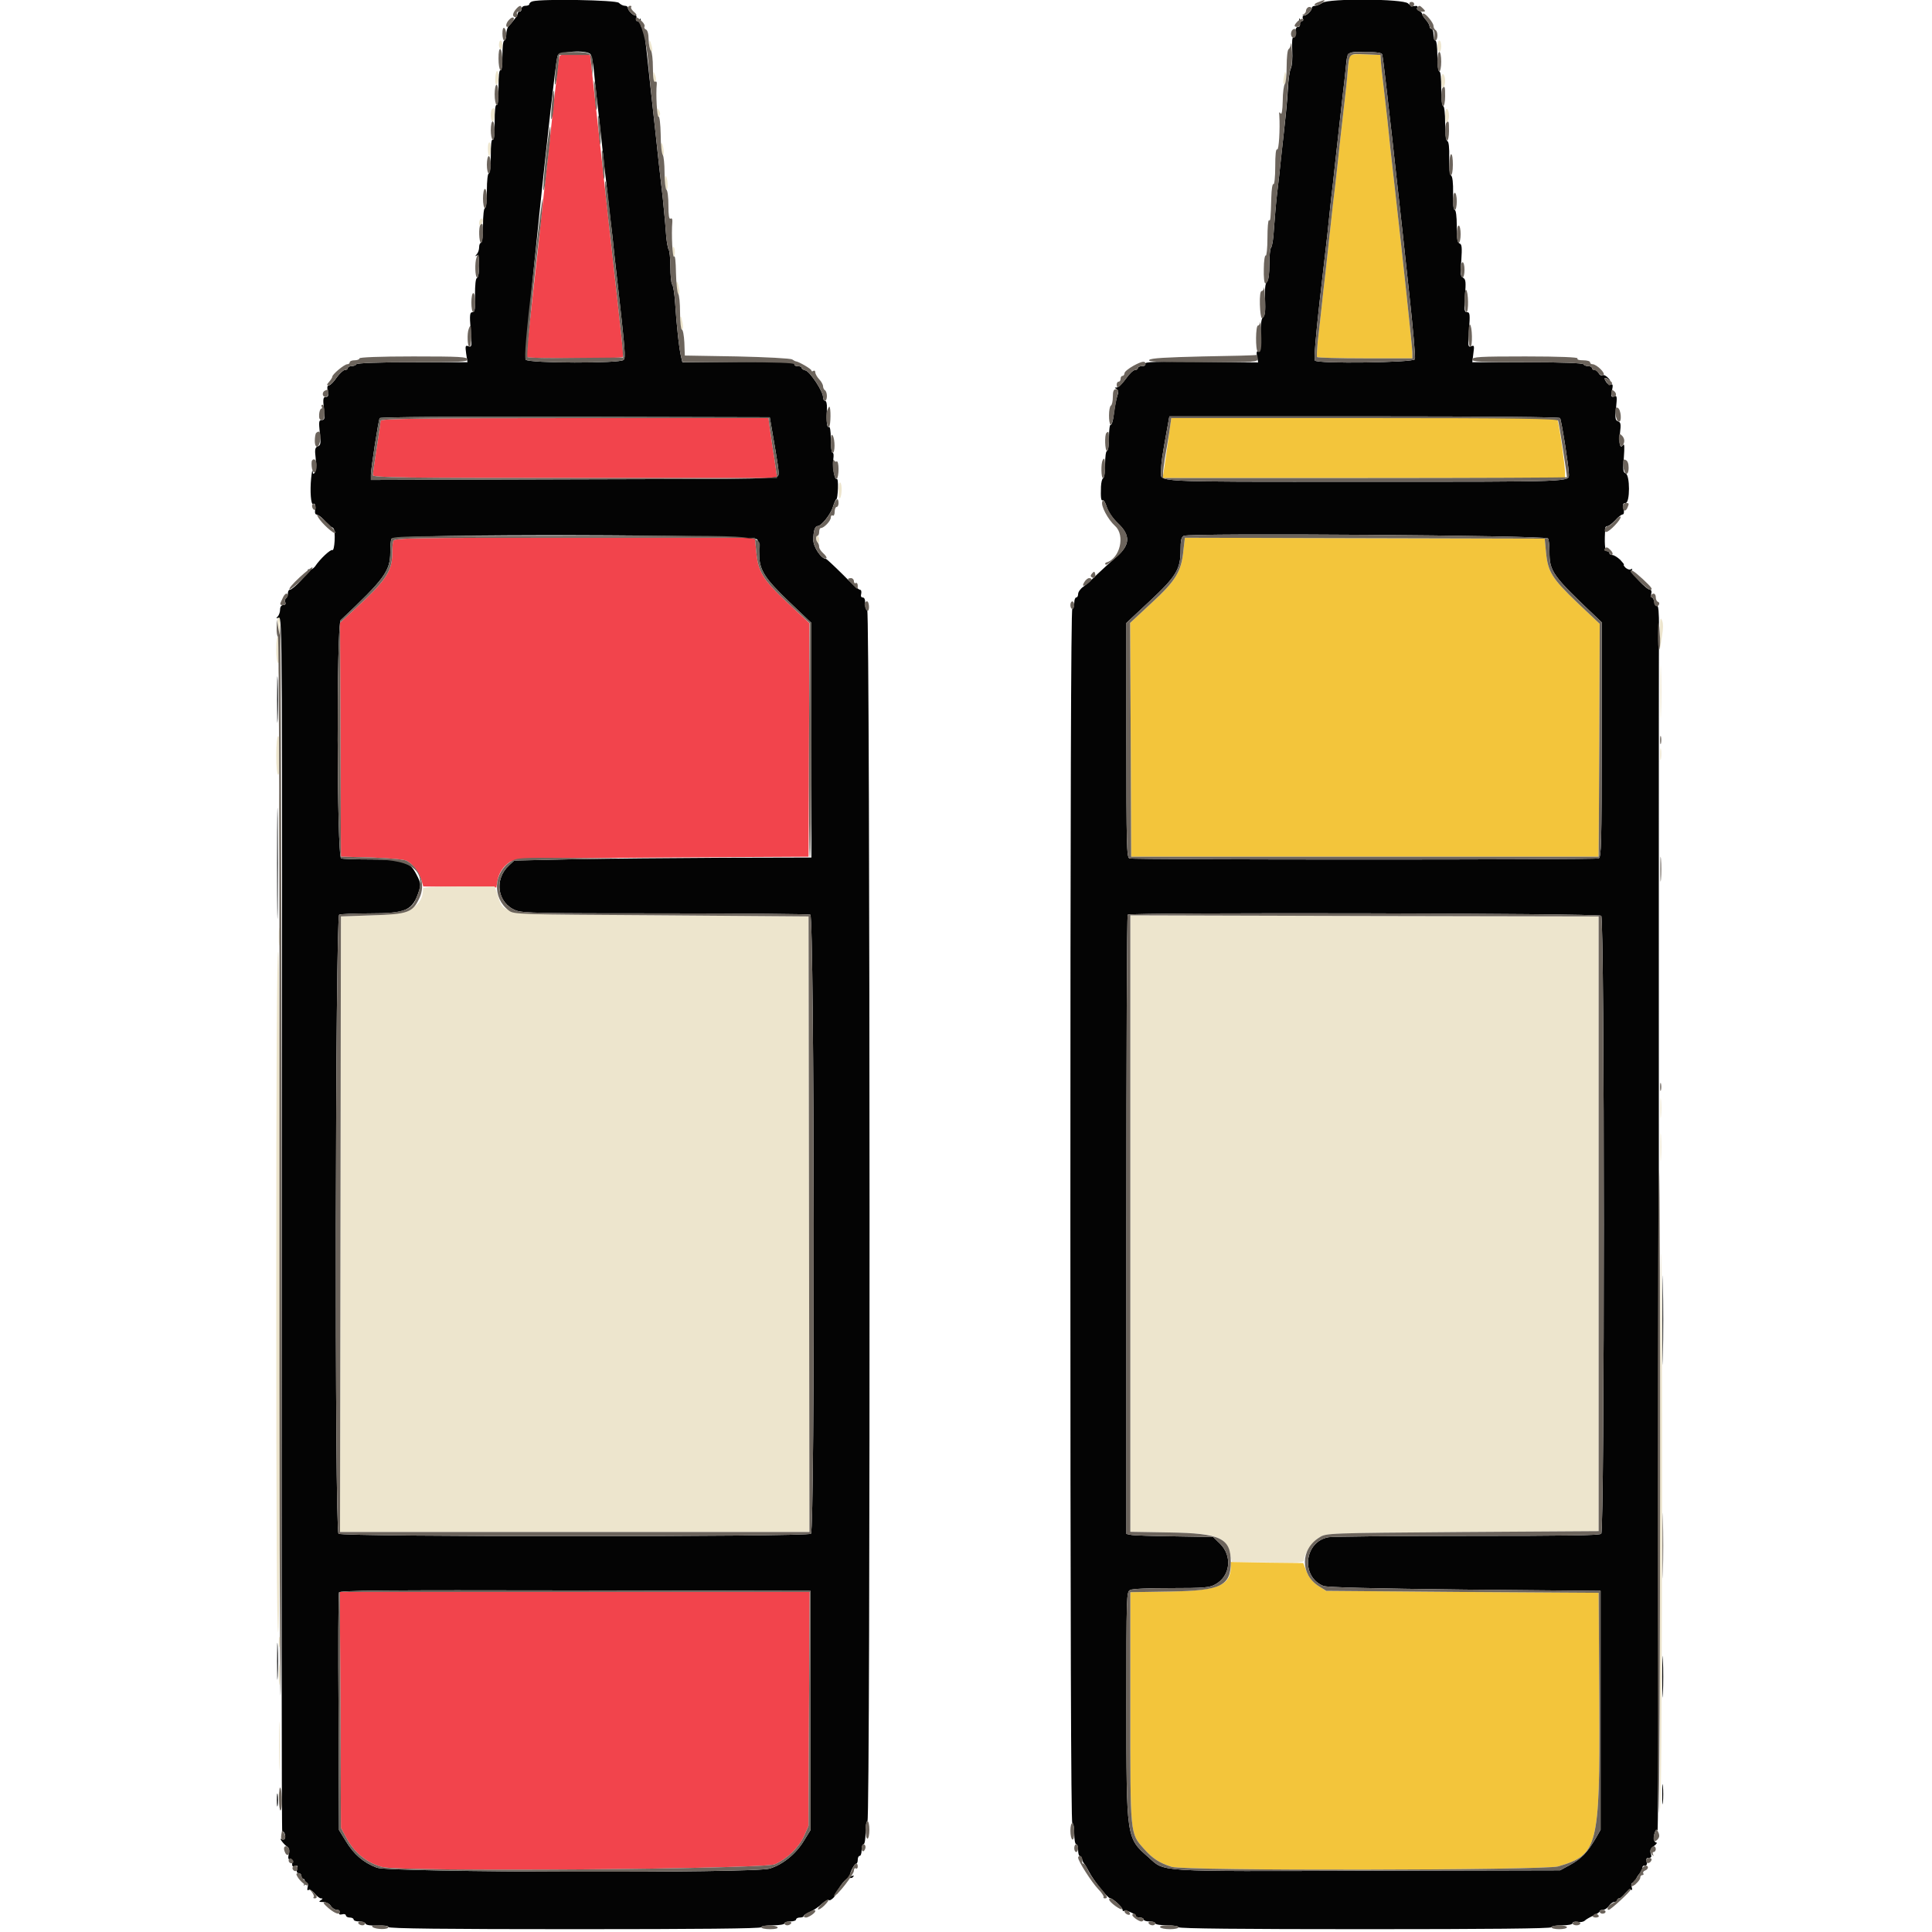
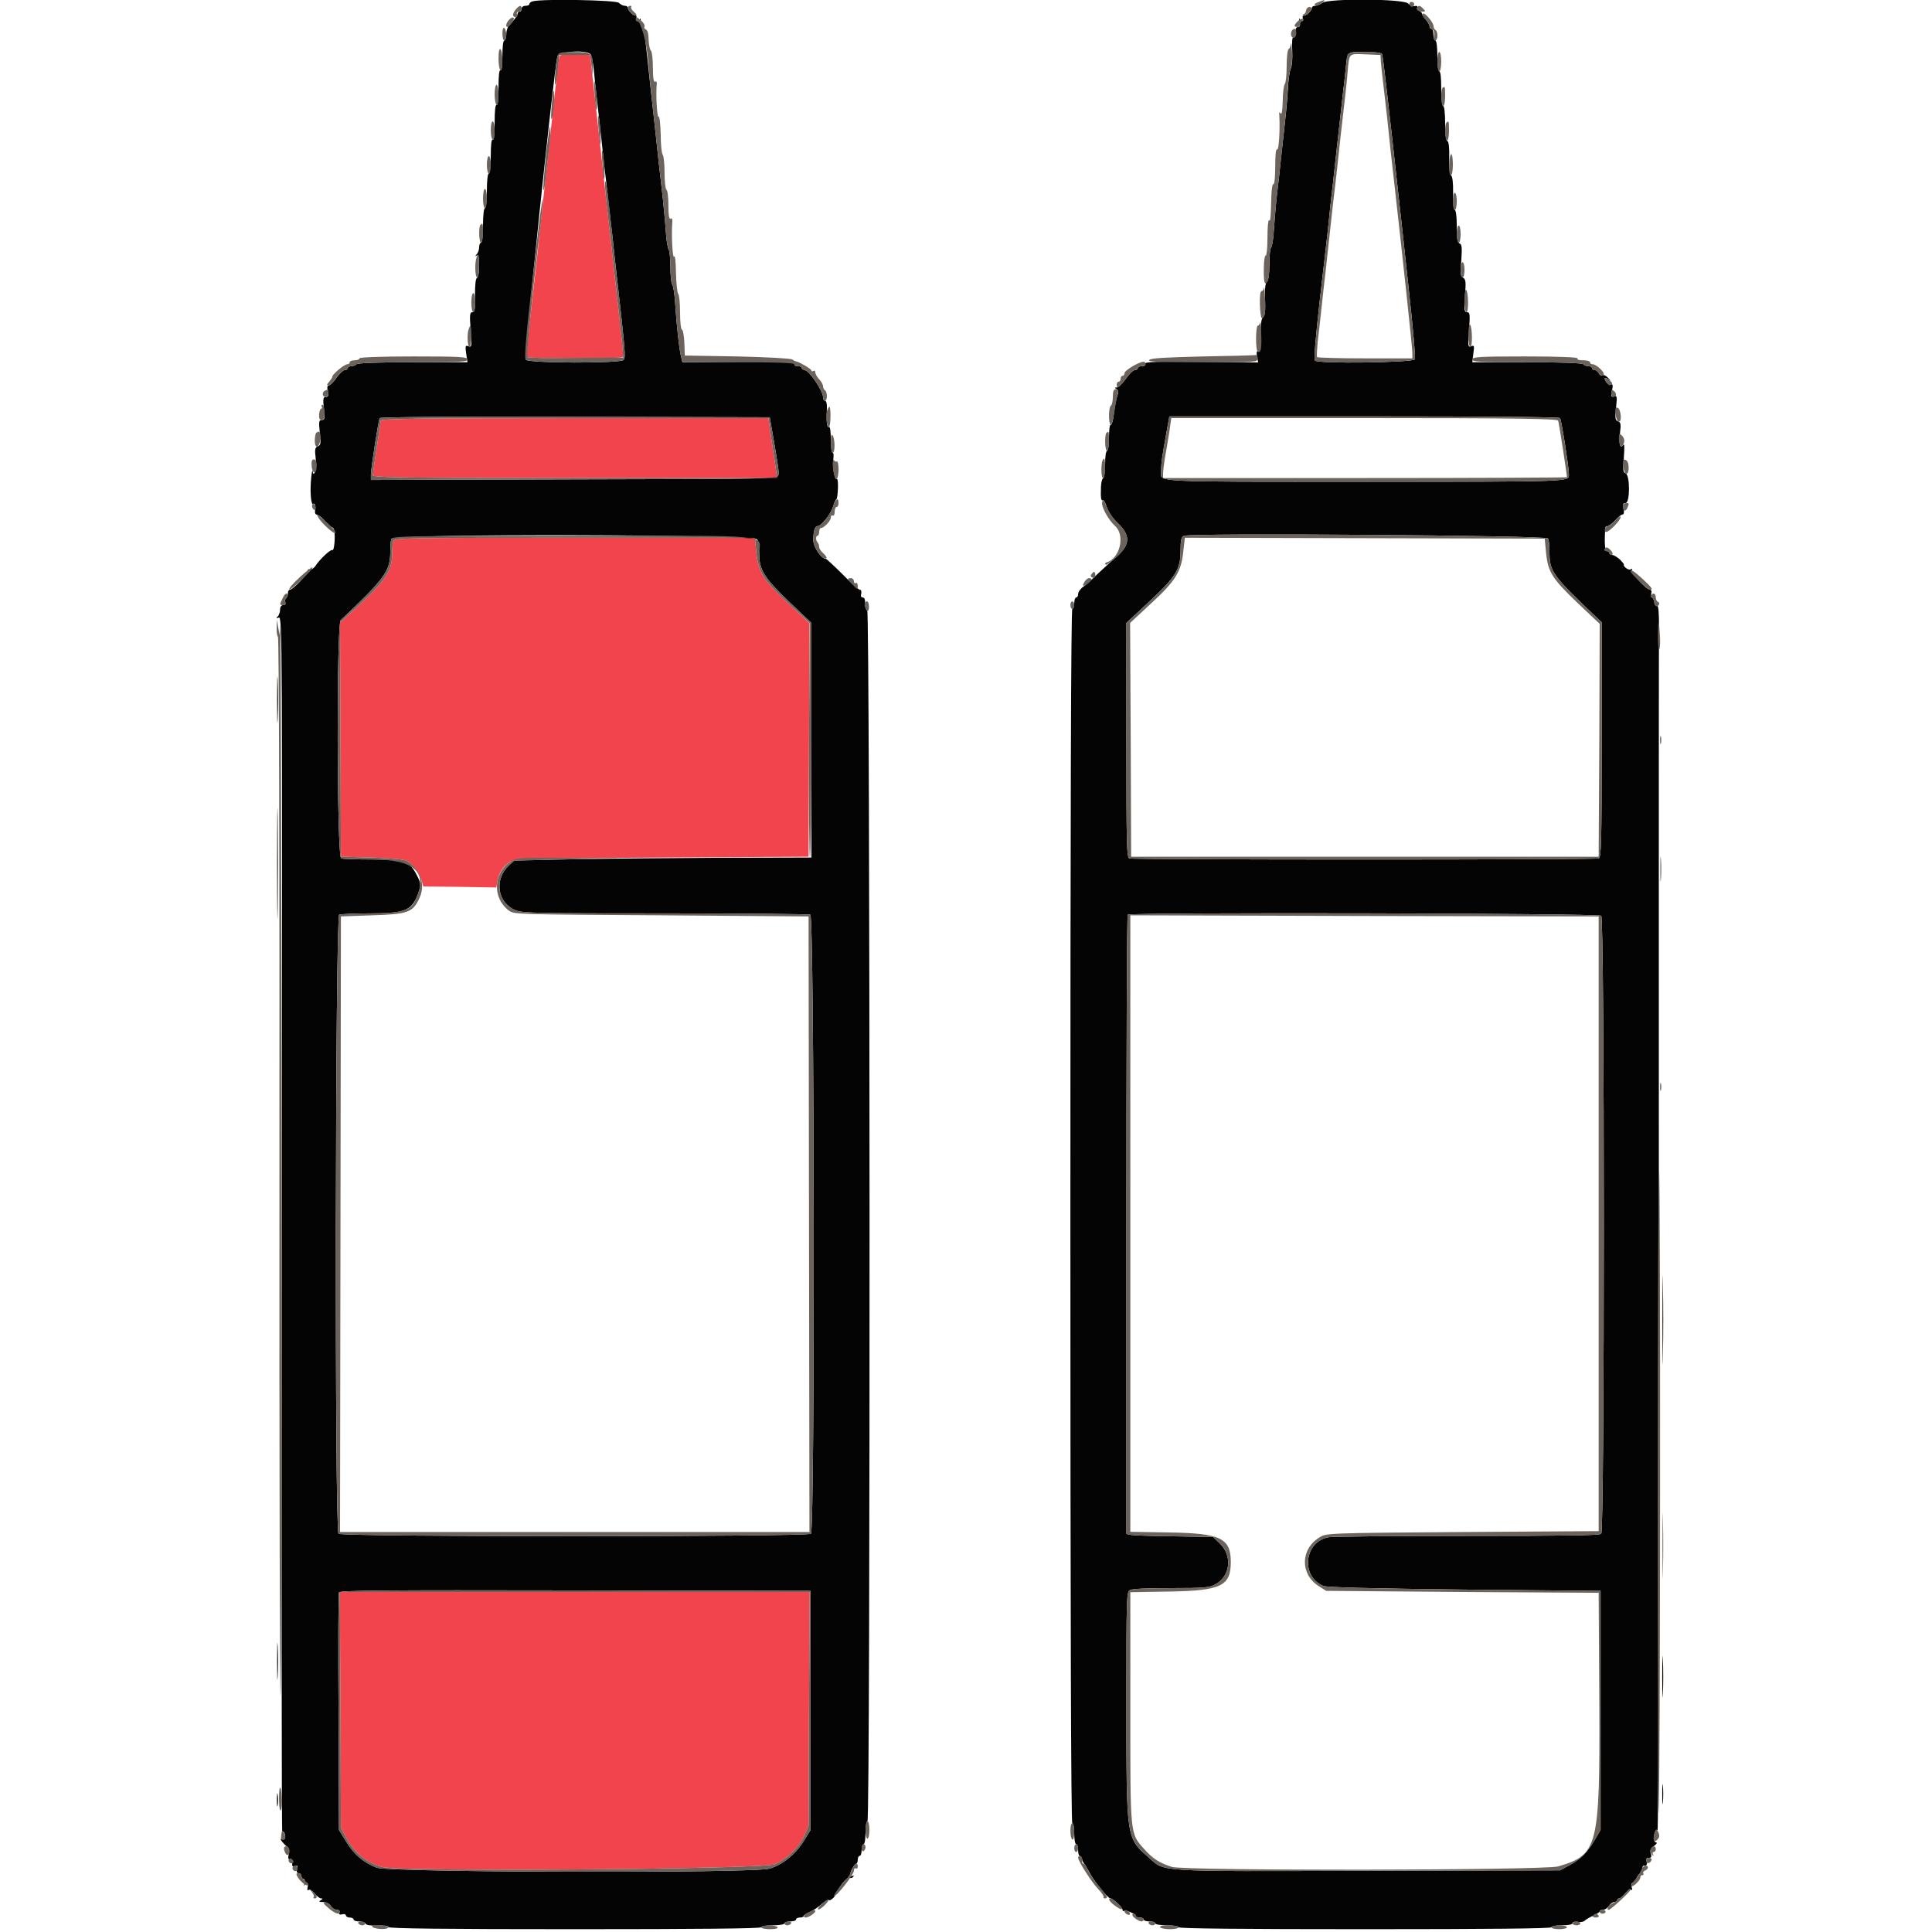
<svg xmlns="http://www.w3.org/2000/svg" width="35px" height="35px" viewBox="0 0 35 35" version="1.1">
  <g id="surface1">
    <path style=" stroke:none;fill-rule:evenodd;fill:rgb(94.902%,26.667%,29.804%);fill-opacity:1;" d="M 10.137 1.02 C 10.129 1.043 10.109 1.16 10.098 1.273 C 10.086 1.391 10.062 1.609 10.043 1.762 C 10.027 1.918 9.996 2.191 9.977 2.375 C 9.957 2.555 9.926 2.852 9.906 3.027 C 9.887 3.207 9.855 3.488 9.836 3.656 C 9.758 4.41 9.723 4.715 9.629 5.551 C 9.574 6.039 9.535 6.453 9.543 6.469 C 9.562 6.5 11.262 6.5 11.281 6.469 C 11.297 6.438 11.289 6.355 11.129 4.941 C 11.113 4.785 11.082 4.504 11.059 4.312 C 11.016 3.914 10.965 3.469 10.918 3.039 C 10.852 2.445 10.809 2.066 10.75 1.535 L 10.691 0.996 L 10.422 0.984 C 10.223 0.977 10.145 0.988 10.137 1.02 M 6.895 7.621 C 6.895 7.645 6.863 7.867 6.824 8.113 C 6.785 8.359 6.754 8.586 6.754 8.609 C 6.754 8.652 7.352 8.66 10.418 8.66 L 14.078 8.66 L 14.055 8.492 C 14.043 8.402 14.016 8.223 13.996 8.102 C 13.977 7.977 13.953 7.805 13.941 7.723 L 13.922 7.574 L 10.406 7.574 C 7.621 7.574 6.895 7.586 6.895 7.621 M 7.125 9.797 C 7.113 9.828 7.105 9.934 7.105 10.035 C 7.105 10.328 6.988 10.512 6.543 10.926 L 6.16 11.281 L 6.168 13.402 L 6.176 15.52 L 6.738 15.535 C 7.066 15.547 7.328 15.57 7.367 15.594 C 7.484 15.66 7.582 15.789 7.629 15.926 L 7.668 16.059 L 8.328 16.066 L 8.992 16.078 L 9.012 15.957 C 9.039 15.809 9.113 15.699 9.234 15.617 C 9.32 15.559 9.488 15.551 11.988 15.535 L 14.648 15.52 L 14.656 13.402 L 14.664 11.289 L 14.266 10.918 C 13.816 10.496 13.734 10.359 13.699 9.984 L 13.676 9.742 L 10.41 9.742 C 7.469 9.742 7.145 9.746 7.125 9.797 M 6.168 30.977 L 6.176 33.113 L 6.27 33.289 C 6.418 33.566 6.645 33.75 6.93 33.824 C 7.254 33.914 13.844 33.863 14.039 33.773 C 14.27 33.668 14.469 33.473 14.566 33.262 L 14.648 33.078 L 14.656 30.957 L 14.668 28.84 L 6.156 28.84 L 6.168 30.977 " />
-     <path style=" stroke:none;fill-rule:evenodd;fill:rgb(92.941%,89.804%,80.392%);fill-opacity:1;" d="M 9.039 0.801 C 9.035 0.84 9.051 0.879 9.066 0.891 C 9.086 0.902 9.102 0.871 9.102 0.824 C 9.102 0.719 9.047 0.699 9.039 0.801 M 11.762 0.812 C 11.762 0.863 11.777 0.914 11.797 0.926 C 11.82 0.941 11.824 0.914 11.809 0.848 C 11.777 0.715 11.762 0.703 11.762 0.812 M 26.039 0.84 C 26.039 0.895 26.055 0.941 26.074 0.941 C 26.094 0.941 26.109 0.895 26.109 0.84 C 26.109 0.781 26.094 0.734 26.074 0.734 C 26.055 0.734 26.039 0.781 26.039 0.84 M 8.992 1.301 C 8.965 1.375 8.965 1.535 8.992 1.535 C 9.012 1.535 9.031 1.48 9.031 1.414 C 9.031 1.316 9.008 1.254 8.992 1.301 M 11.832 1.395 C 11.832 1.477 11.84 1.504 11.867 1.48 C 11.891 1.457 11.891 1.414 11.867 1.359 C 11.836 1.281 11.836 1.281 11.832 1.395 M 23.277 1.309 C 23.238 1.473 23.238 1.551 23.277 1.516 C 23.297 1.492 23.309 1.43 23.301 1.375 C 23.293 1.32 23.281 1.289 23.277 1.309 M 26.109 1.465 C 26.109 1.555 26.125 1.602 26.145 1.59 C 26.164 1.578 26.18 1.523 26.18 1.465 C 26.18 1.41 26.164 1.355 26.145 1.344 C 26.125 1.332 26.109 1.379 26.109 1.465 M 8.914 1.977 C 8.875 2.016 8.887 2.199 8.926 2.199 C 8.945 2.199 8.961 2.145 8.961 2.078 C 8.961 1.953 8.953 1.938 8.914 1.977 M 11.902 2.039 C 11.898 2.117 11.91 2.133 11.938 2.105 C 11.965 2.078 11.965 2.047 11.941 2.004 C 11.906 1.945 11.902 1.949 11.902 2.039 M 26.18 2.094 C 26.18 2.184 26.195 2.23 26.215 2.219 C 26.234 2.207 26.25 2.148 26.25 2.094 C 26.25 2.039 26.234 1.984 26.215 1.973 C 26.195 1.961 26.18 2.008 26.18 2.094 M 8.852 2.594 C 8.828 2.629 8.84 2.828 8.863 2.828 C 8.879 2.828 8.891 2.773 8.891 2.707 C 8.891 2.605 8.871 2.551 8.852 2.594 M 11.969 2.68 C 11.969 2.738 11.984 2.797 12.004 2.809 C 12.023 2.82 12.031 2.785 12.023 2.719 C 12.004 2.57 11.969 2.547 11.969 2.68 M 12.039 3.293 C 12.039 3.359 12.055 3.426 12.07 3.438 C 12.109 3.457 12.098 3.223 12.062 3.188 C 12.051 3.176 12.039 3.223 12.039 3.293 M 8.707 3.965 C 8.691 3.98 8.68 4.016 8.68 4.047 C 8.68 4.086 8.691 4.09 8.719 4.059 C 8.742 4.039 8.75 4.004 8.746 3.98 C 8.738 3.957 8.719 3.953 8.707 3.965 M 12.18 4.582 C 12.18 4.66 12.191 4.68 12.211 4.648 C 12.238 4.605 12.227 4.469 12.195 4.469 C 12.188 4.469 12.18 4.52 12.18 4.582 M 12.25 5.195 C 12.25 5.254 12.266 5.312 12.285 5.324 C 12.309 5.34 12.316 5.305 12.301 5.23 C 12.273 5.078 12.25 5.059 12.25 5.195 M 12.32 5.844 C 12.32 5.914 12.336 5.969 12.355 5.969 C 12.375 5.969 12.379 5.922 12.367 5.855 C 12.336 5.699 12.32 5.691 12.32 5.844 M 15.191 8.891 C 15.191 8.98 15.203 9.043 15.215 9.027 C 15.254 8.992 15.258 8.766 15.223 8.742 C 15.203 8.734 15.191 8.797 15.191 8.891 M 14.785 9.758 C 14.797 9.844 14.84 9.863 14.84 9.781 C 14.84 9.738 14.824 9.707 14.809 9.707 C 14.789 9.707 14.781 9.73 14.785 9.758 M 5.031 11.199 C 5.023 11.211 5.031 11.289 5.043 11.363 L 5.066 11.504 L 5.07 11.34 C 5.074 11.184 5.062 11.137 5.031 11.199 M 30.07 11.453 L 30.074 11.75 L 30.109 11.527 C 30.133 11.375 30.133 11.285 30.105 11.23 C 30.078 11.172 30.07 11.215 30.07 11.453 M 5.004 11.762 C 5.004 11.906 5.02 12.012 5.039 12.012 C 5.059 12.012 5.074 11.91 5.074 11.785 C 5.074 11.66 5.059 11.551 5.039 11.539 C 5.02 11.523 5.004 11.609 5.004 11.762 M 30.078 12.535 C 30.078 12.965 30.086 13.141 30.09 12.926 C 30.098 12.711 30.098 12.355 30.09 12.141 C 30.086 11.926 30.078 12.102 30.078 12.535 M 5.047 12.148 C 5.047 12.219 5.055 12.246 5.062 12.211 C 5.074 12.176 5.074 12.121 5.062 12.09 C 5.055 12.055 5.047 12.082 5.047 12.148 M 5.051 13.023 C 5.051 13.188 5.059 13.254 5.066 13.172 C 5.074 13.09 5.074 12.957 5.066 12.875 C 5.059 12.793 5.051 12.859 5.051 13.023 M 5.004 13.688 C 5.004 13.895 5.02 14.035 5.039 14.035 C 5.062 14.035 5.074 13.895 5.074 13.688 C 5.074 13.477 5.062 13.336 5.039 13.336 C 5.02 13.336 5.004 13.477 5.004 13.688 M 30.074 13.668 C 30.074 13.766 30.082 13.801 30.09 13.746 C 30.098 13.691 30.098 13.613 30.09 13.57 C 30.082 13.527 30.074 13.574 30.074 13.668 M 5.055 14.906 C 5.055 15.379 5.059 15.57 5.066 15.336 C 5.07 15.102 5.07 14.715 5.066 14.48 C 5.059 14.246 5.055 14.438 5.055 14.906 M 7.664 16.094 C 7.664 16.43 7.414 16.562 6.738 16.582 L 6.176 16.602 L 6.168 22.18 L 6.16 27.754 L 14.664 27.754 L 14.656 22.18 L 14.648 16.602 L 11.98 16.582 C 8.902 16.562 9.152 16.598 8.996 16.156 L 8.961 16.059 L 8.312 16.059 C 7.898 16.059 7.664 16.074 7.664 16.094 M 20.477 22.168 L 20.477 27.75 L 21.184 27.762 C 22.059 27.777 22.223 27.836 22.293 28.188 L 22.316 28.297 L 22.969 28.305 C 23.559 28.316 23.625 28.309 23.625 28.258 C 23.625 28.152 23.777 27.926 23.902 27.852 C 24.027 27.773 24.027 27.773 26.496 27.754 L 28.961 27.738 L 28.961 16.602 L 24.719 16.594 L 20.477 16.582 L 20.477 22.168 M 5.051 16.969 C 5.051 17.113 5.059 17.172 5.066 17.098 C 5.074 17.027 5.074 16.91 5.066 16.836 C 5.059 16.766 5.051 16.824 5.051 16.969 M 5.004 23.41 C 5.004 27.492 5.016 29.57 5.039 29.57 C 5.062 29.57 5.074 27.492 5.074 23.41 C 5.074 19.324 5.062 17.246 5.039 17.246 C 5.016 17.246 5.004 19.324 5.004 23.41 M 30.078 20.074 C 30.078 20.238 30.082 20.305 30.09 20.223 C 30.098 20.141 30.098 20.008 30.09 19.926 C 30.082 19.844 30.078 19.91 30.078 20.074 M 30.078 20.789 C 30.078 21.02 30.086 21.109 30.09 20.988 C 30.098 20.871 30.098 20.68 30.09 20.57 C 30.082 20.461 30.078 20.559 30.078 20.789 M 30.07 27.004 C 30.066 30.188 30.07 32.789 30.078 32.781 C 30.105 32.754 30.121 25.754 30.102 23.445 C 30.086 21.836 30.078 22.832 30.07 27.004 M 5.051 29.746 C 5.051 29.832 5.055 29.867 5.066 29.824 C 5.074 29.781 5.074 29.711 5.066 29.668 C 5.055 29.625 5.051 29.66 5.051 29.746 M 5.051 30.34 C 5.051 30.504 5.059 30.57 5.066 30.488 C 5.074 30.406 5.074 30.273 5.066 30.191 C 5.059 30.109 5.051 30.176 5.051 30.34 M 5.055 31.633 C 5.055 32.023 5.059 32.188 5.066 31.988 C 5.074 31.793 5.074 31.469 5.066 31.273 C 5.059 31.078 5.055 31.238 5.055 31.633 M 5.051 32.555 C 5.051 32.633 5.055 32.66 5.066 32.617 C 5.074 32.574 5.074 32.512 5.062 32.477 C 5.055 32.445 5.047 32.48 5.051 32.555 " />
-     <path style=" stroke:none;fill-rule:evenodd;fill:rgb(95.294%,77.255%,23.137%);fill-opacity:1;" d="M 24.449 1.02 C 24.441 1.043 24.426 1.168 24.414 1.293 C 24.406 1.418 24.379 1.66 24.359 1.832 C 24.34 2.004 24.309 2.281 24.289 2.445 C 24.273 2.605 24.242 2.883 24.223 3.055 C 24.203 3.227 24.172 3.52 24.148 3.699 C 24.078 4.336 24.047 4.629 24.012 4.941 C 23.992 5.113 23.957 5.41 23.938 5.602 C 23.918 5.797 23.887 6.062 23.871 6.195 C 23.859 6.332 23.852 6.453 23.859 6.469 C 23.867 6.48 24.258 6.492 24.73 6.492 L 25.586 6.492 L 25.586 6.391 C 25.586 6.301 25.418 4.73 25.27 3.422 C 25.203 2.848 25.172 2.543 25.133 2.164 C 25.109 1.965 25.078 1.672 25.059 1.52 C 25.039 1.363 25.02 1.184 25.016 1.117 L 25.008 0.996 L 24.734 0.984 C 24.535 0.977 24.461 0.988 24.449 1.02 M 21.195 7.742 C 21.16 8.016 21.109 8.352 21.086 8.512 L 21.062 8.66 L 28.352 8.66 L 28.352 8.555 C 28.352 8.449 28.262 7.805 28.227 7.656 L 28.207 7.574 L 21.219 7.574 L 21.195 7.742 M 21.438 9.977 C 21.402 10.352 21.301 10.52 20.859 10.926 L 20.473 11.285 L 20.484 13.402 L 20.492 15.52 L 28.961 15.52 L 28.973 13.41 L 28.98 11.301 L 28.574 10.918 C 28.117 10.48 28.043 10.363 28.008 10.012 L 27.984 9.758 L 24.723 9.75 L 21.465 9.742 L 21.438 9.977 M 22.297 28.383 C 22.297 28.723 22.062 28.816 21.203 28.832 L 20.477 28.844 L 20.477 30.93 C 20.477 33.27 20.469 33.207 20.727 33.496 C 20.879 33.668 21.004 33.75 21.227 33.82 C 21.457 33.895 27.977 33.883 28.227 33.812 C 28.949 33.602 28.984 33.465 28.973 30.863 L 28.961 28.855 L 26.492 28.84 L 24.023 28.82 L 23.879 28.727 C 23.785 28.664 23.719 28.582 23.672 28.477 L 23.609 28.316 L 22.953 28.309 L 22.293 28.297 L 22.297 28.383 " />
    <path style=" stroke:none;fill-rule:evenodd;fill:rgb(1.569%,1.569%,1.569%);fill-opacity:1;" d="M 9.652 0.023 C 9.617 0.031 9.59 0.055 9.59 0.074 C 9.59 0.09 9.559 0.105 9.52 0.105 C 9.48 0.105 9.449 0.129 9.449 0.156 C 9.449 0.188 9.434 0.211 9.414 0.211 C 9.395 0.211 9.379 0.227 9.379 0.242 C 9.379 0.277 9.312 0.367 9.215 0.473 C 9.191 0.496 9.172 0.566 9.172 0.625 C 9.172 0.684 9.152 0.734 9.137 0.734 C 9.113 0.734 9.102 0.852 9.102 1.016 C 9.102 1.191 9.086 1.289 9.066 1.273 C 9.043 1.262 9.031 1.375 9.031 1.59 C 9.031 1.805 9.016 1.918 8.996 1.902 C 8.973 1.891 8.961 2.004 8.961 2.219 C 8.961 2.434 8.949 2.547 8.926 2.531 C 8.902 2.516 8.891 2.625 8.891 2.824 C 8.891 3.012 8.875 3.141 8.855 3.141 C 8.836 3.141 8.82 3.27 8.82 3.457 C 8.82 3.641 8.805 3.77 8.785 3.77 C 8.766 3.77 8.75 3.898 8.75 4.086 C 8.75 4.27 8.734 4.398 8.715 4.398 C 8.695 4.398 8.68 4.434 8.68 4.48 C 8.68 4.523 8.66 4.582 8.637 4.605 C 8.602 4.645 8.602 4.648 8.637 4.629 C 8.668 4.609 8.68 4.656 8.68 4.812 C 8.68 4.934 8.664 5.027 8.641 5.035 C 8.617 5.043 8.605 5.156 8.605 5.352 C 8.609 5.605 8.602 5.656 8.559 5.656 C 8.512 5.656 8.504 5.699 8.527 5.977 C 8.551 6.273 8.547 6.293 8.488 6.273 C 8.43 6.25 8.426 6.266 8.445 6.406 L 8.469 6.562 L 7.473 6.562 C 6.848 6.562 6.473 6.578 6.457 6.598 C 6.445 6.617 6.406 6.633 6.367 6.633 C 6.332 6.633 6.301 6.648 6.301 6.668 C 6.301 6.688 6.277 6.703 6.246 6.703 C 6.219 6.703 6.152 6.766 6.098 6.84 C 6.047 6.918 5.984 6.98 5.961 6.98 C 5.93 6.98 5.922 7.016 5.938 7.086 C 5.953 7.168 5.945 7.191 5.902 7.191 C 5.855 7.191 5.848 7.223 5.867 7.402 C 5.887 7.586 5.883 7.609 5.828 7.609 C 5.777 7.609 5.773 7.637 5.793 7.836 C 5.816 8.035 5.809 8.066 5.758 8.086 C 5.707 8.105 5.699 8.141 5.719 8.305 C 5.73 8.414 5.723 8.523 5.707 8.555 C 5.676 8.598 5.672 8.594 5.664 8.535 C 5.66 8.496 5.648 8.555 5.637 8.66 C 5.613 8.898 5.633 9.152 5.672 9.129 C 5.707 9.109 5.719 9.152 5.707 9.262 C 5.703 9.293 5.715 9.32 5.73 9.32 C 5.785 9.32 5.957 9.492 5.934 9.527 C 5.922 9.551 5.934 9.559 5.961 9.547 C 5.988 9.535 6.023 9.547 6.043 9.574 C 6.082 9.629 6.062 9.992 6.02 9.965 C 5.988 9.949 5.797 10.125 5.707 10.262 C 5.676 10.301 5.633 10.328 5.609 10.316 C 5.582 10.309 5.57 10.316 5.582 10.332 C 5.605 10.371 5.309 10.684 5.25 10.684 C 5.23 10.684 5.215 10.715 5.215 10.75 C 5.215 10.789 5.199 10.828 5.18 10.84 C 5.164 10.852 5.156 10.883 5.168 10.91 C 5.18 10.941 5.168 10.961 5.133 10.961 C 5.098 10.961 5.074 10.992 5.074 11.043 C 5.074 11.086 5.055 11.145 5.031 11.168 C 4.996 11.203 5 11.207 5.051 11.188 C 5.113 11.164 5.117 11.508 5.105 22.18 C 5.098 28.238 5.102 33.188 5.113 33.18 C 5.148 33.16 5.184 33.27 5.16 33.309 C 5.148 33.328 5.121 33.332 5.098 33.316 C 5.043 33.285 5.148 33.422 5.207 33.457 C 5.238 33.477 5.246 33.523 5.23 33.59 C 5.215 33.664 5.223 33.691 5.254 33.684 C 5.285 33.676 5.301 33.703 5.293 33.75 C 5.289 33.809 5.301 33.824 5.344 33.805 C 5.391 33.789 5.398 33.801 5.383 33.859 C 5.367 33.91 5.379 33.934 5.41 33.934 C 5.438 33.934 5.461 33.957 5.461 33.988 C 5.461 34.016 5.477 34.039 5.496 34.039 C 5.52 34.039 5.527 34.074 5.516 34.117 C 5.504 34.16 5.504 34.176 5.516 34.152 C 5.551 34.082 5.594 34.105 5.574 34.184 C 5.562 34.234 5.566 34.254 5.59 34.238 C 5.613 34.223 5.66 34.254 5.699 34.301 C 5.738 34.348 5.789 34.391 5.816 34.391 C 5.852 34.391 5.852 34.398 5.809 34.426 C 5.77 34.449 5.777 34.457 5.852 34.457 C 5.91 34.457 5.969 34.488 5.992 34.527 C 6.016 34.566 6.066 34.598 6.102 34.598 C 6.145 34.598 6.16 34.617 6.148 34.648 C 6.137 34.68 6.148 34.691 6.199 34.68 C 6.234 34.668 6.266 34.68 6.266 34.699 C 6.266 34.719 6.297 34.738 6.336 34.738 C 6.375 34.738 6.406 34.754 6.406 34.773 C 6.406 34.793 6.449 34.809 6.508 34.809 C 6.562 34.809 6.617 34.828 6.621 34.848 C 6.633 34.875 6.707 34.887 6.836 34.883 C 6.957 34.879 7.035 34.887 7.035 34.91 C 7.035 34.938 8.074 34.949 10.414 34.949 C 12.641 34.949 13.789 34.938 13.789 34.914 C 13.789 34.895 13.883 34.879 14 34.879 C 14.117 34.879 14.211 34.863 14.211 34.844 C 14.211 34.824 14.258 34.809 14.316 34.809 C 14.371 34.809 14.422 34.793 14.422 34.773 C 14.422 34.754 14.453 34.738 14.488 34.738 C 14.527 34.738 14.559 34.727 14.559 34.711 C 14.559 34.695 14.609 34.664 14.672 34.637 C 14.734 34.609 14.836 34.543 14.891 34.488 C 14.949 34.438 15.004 34.406 15.016 34.422 C 15.031 34.449 15.141 34.355 15.133 34.32 C 15.129 34.309 15.137 34.305 15.152 34.309 C 15.168 34.312 15.18 34.297 15.18 34.27 C 15.18 34.199 15.34 34.004 15.387 34.02 C 15.414 34.027 15.445 34.02 15.457 34 C 15.473 33.977 15.465 33.969 15.441 33.984 C 15.418 33.996 15.398 33.992 15.398 33.973 C 15.398 33.914 15.48 33.762 15.512 33.762 C 15.527 33.762 15.539 33.73 15.539 33.691 C 15.539 33.652 15.555 33.621 15.574 33.621 C 15.594 33.621 15.609 33.574 15.609 33.516 C 15.609 33.457 15.625 33.41 15.645 33.41 C 15.664 33.41 15.68 33.316 15.68 33.203 C 15.68 33.086 15.695 32.992 15.715 32.992 C 15.77 32.992 15.762 11.078 15.711 11.059 C 15.688 11.051 15.672 10.996 15.672 10.934 C 15.676 10.863 15.66 10.824 15.629 10.824 C 15.598 10.824 15.59 10.797 15.602 10.754 C 15.609 10.715 15.602 10.684 15.578 10.684 C 15.555 10.684 15.414 10.559 15.262 10.402 C 15.109 10.25 14.973 10.125 14.965 10.125 C 14.879 10.125 14.734 9.91 14.734 9.785 C 14.734 9.621 14.762 9.531 14.812 9.531 C 14.879 9.531 15.051 9.316 15.09 9.18 C 15.113 9.105 15.141 9.043 15.152 9.043 C 15.164 9.043 15.176 8.953 15.18 8.848 C 15.184 8.738 15.176 8.664 15.156 8.676 C 15.117 8.699 15.074 8.43 15.098 8.301 C 15.105 8.246 15.102 8.203 15.082 8.203 C 15.066 8.203 15.051 8.094 15.051 7.957 C 15.051 7.801 15.035 7.719 15.016 7.734 C 14.98 7.754 14.969 7.641 14.98 7.395 C 14.984 7.32 14.969 7.262 14.949 7.262 C 14.926 7.262 14.91 7.23 14.91 7.191 C 14.91 7.09 14.676 6.734 14.594 6.711 C 14.555 6.703 14.523 6.68 14.523 6.664 C 14.523 6.648 14.492 6.633 14.453 6.633 C 14.406 6.633 14.383 6.617 14.395 6.59 C 14.406 6.555 14.195 6.547 13.387 6.555 L 12.363 6.566 L 12.34 6.469 C 12.305 6.344 12.254 5.863 12.23 5.48 C 12.219 5.316 12.195 5.168 12.176 5.152 C 12.16 5.133 12.145 4.992 12.145 4.836 C 12.145 4.68 12.129 4.539 12.113 4.52 C 12.098 4.5 12.07 4.352 12.062 4.191 C 12.051 4.027 12.023 3.758 12.008 3.598 C 11.988 3.434 11.957 3.141 11.934 2.949 C 11.895 2.578 11.855 2.219 11.793 1.66 C 11.773 1.465 11.742 1.176 11.723 1.012 C 11.703 0.848 11.684 0.664 11.68 0.605 C 11.676 0.543 11.656 0.496 11.637 0.5 C 11.617 0.504 11.605 0.461 11.609 0.402 C 11.609 0.344 11.605 0.316 11.598 0.34 C 11.586 0.363 11.562 0.383 11.543 0.383 C 11.523 0.383 11.516 0.359 11.527 0.332 C 11.539 0.305 11.531 0.281 11.512 0.281 C 11.465 0.281 11.375 0.191 11.375 0.141 C 11.375 0.121 11.352 0.105 11.32 0.105 C 11.289 0.105 11.242 0.082 11.211 0.051 C 11.16 0 9.832 -0.023 9.652 0.023 M 23.957 0.051 C 23.918 0.078 23.859 0.102 23.828 0.105 C 23.793 0.105 23.766 0.121 23.766 0.141 C 23.766 0.191 23.676 0.281 23.625 0.281 C 23.602 0.281 23.59 0.305 23.602 0.332 C 23.625 0.395 23.57 0.402 23.543 0.34 C 23.531 0.316 23.531 0.34 23.543 0.395 C 23.559 0.461 23.547 0.488 23.516 0.488 C 23.484 0.488 23.465 0.523 23.465 0.586 C 23.469 0.637 23.453 0.68 23.43 0.676 C 23.41 0.672 23.402 0.758 23.41 0.914 C 23.418 1.051 23.406 1.191 23.387 1.234 C 23.363 1.273 23.34 1.441 23.332 1.605 C 23.316 1.879 23.297 2.062 23.203 2.898 C 23.188 3.062 23.156 3.344 23.133 3.527 C 23.113 3.707 23.09 3.992 23.078 4.156 C 23.07 4.316 23.047 4.465 23.027 4.484 C 23.008 4.504 22.996 4.641 22.996 4.789 C 22.996 4.961 22.98 5.074 22.953 5.102 C 22.922 5.129 22.91 5.23 22.918 5.422 C 22.926 5.629 22.918 5.715 22.883 5.742 C 22.852 5.766 22.836 5.871 22.836 6.074 C 22.836 6.289 22.824 6.371 22.793 6.363 C 22.766 6.355 22.758 6.387 22.773 6.461 L 22.793 6.566 L 21.762 6.555 C 20.945 6.547 20.734 6.555 20.746 6.59 C 20.758 6.617 20.734 6.633 20.688 6.633 C 20.648 6.633 20.613 6.648 20.613 6.668 C 20.613 6.688 20.59 6.703 20.562 6.703 C 20.531 6.703 20.457 6.773 20.398 6.859 C 20.336 6.945 20.262 7.02 20.23 7.02 C 20.188 7.02 20.188 7.023 20.227 7.047 C 20.262 7.074 20.266 7.105 20.234 7.195 C 20.215 7.262 20.188 7.406 20.176 7.516 C 20.164 7.625 20.137 7.707 20.121 7.695 C 20.105 7.684 20.09 7.789 20.09 7.922 C 20.09 8.062 20.074 8.168 20.055 8.168 C 20.035 8.168 20.02 8.273 20.02 8.41 C 20.02 8.543 20.004 8.656 19.984 8.664 C 19.965 8.672 19.949 8.738 19.945 8.816 C 19.938 9.016 19.945 9.082 19.98 9.062 C 19.996 9.055 20.027 9.109 20.051 9.188 C 20.078 9.273 20.156 9.387 20.25 9.477 C 20.484 9.699 20.477 9.871 20.223 10.09 C 20.125 10.176 19.969 10.316 19.879 10.402 C 19.789 10.492 19.676 10.594 19.625 10.629 C 19.57 10.668 19.531 10.727 19.531 10.762 C 19.531 10.797 19.516 10.824 19.496 10.824 C 19.477 10.824 19.461 10.871 19.461 10.926 C 19.461 10.984 19.445 11.031 19.426 11.031 C 19.402 11.031 19.391 14.723 19.391 22.031 C 19.391 29.34 19.402 33.027 19.426 33.027 C 19.445 33.027 19.461 33.113 19.461 33.219 C 19.461 33.324 19.477 33.41 19.496 33.41 C 19.516 33.41 19.531 33.457 19.531 33.512 C 19.531 33.57 19.543 33.621 19.562 33.625 C 19.582 33.633 19.602 33.66 19.605 33.691 C 19.613 33.719 19.629 33.75 19.641 33.762 C 19.652 33.77 19.691 33.836 19.727 33.906 C 19.809 34.066 20.062 34.383 20.109 34.387 C 20.16 34.391 20.336 34.551 20.336 34.598 C 20.336 34.617 20.348 34.629 20.363 34.617 C 20.402 34.598 20.578 34.676 20.578 34.711 C 20.578 34.727 20.613 34.738 20.648 34.738 C 20.688 34.738 20.719 34.754 20.719 34.773 C 20.719 34.793 20.766 34.809 20.824 34.809 C 20.883 34.809 20.93 34.824 20.93 34.844 C 20.93 34.863 21.023 34.879 21.141 34.879 C 21.258 34.879 21.352 34.895 21.352 34.914 C 21.352 34.938 22.5 34.949 24.727 34.949 C 26.957 34.949 28.105 34.938 28.105 34.914 C 28.105 34.895 28.191 34.879 28.297 34.879 C 28.414 34.879 28.488 34.863 28.488 34.84 C 28.488 34.816 28.527 34.809 28.578 34.816 C 28.629 34.828 28.688 34.816 28.711 34.793 C 28.734 34.77 28.805 34.73 28.867 34.703 C 28.93 34.672 28.98 34.641 28.98 34.625 C 28.98 34.609 29.008 34.598 29.043 34.598 C 29.074 34.598 29.121 34.566 29.148 34.527 C 29.172 34.492 29.215 34.457 29.242 34.457 C 29.273 34.457 29.297 34.441 29.297 34.426 C 29.297 34.406 29.312 34.391 29.332 34.391 C 29.355 34.391 29.402 34.348 29.441 34.301 C 29.48 34.254 29.527 34.223 29.547 34.234 C 29.57 34.25 29.574 34.23 29.559 34.184 C 29.535 34.113 29.586 34.078 29.617 34.137 C 29.625 34.148 29.629 34.141 29.621 34.117 C 29.609 34.059 29.715 33.895 29.75 33.918 C 29.766 33.926 29.77 33.902 29.762 33.867 C 29.746 33.816 29.758 33.797 29.797 33.797 C 29.832 33.797 29.844 33.773 29.832 33.727 C 29.816 33.676 29.828 33.656 29.871 33.656 C 29.914 33.656 29.926 33.637 29.906 33.582 C 29.887 33.523 29.902 33.488 29.965 33.441 C 30.012 33.406 30.027 33.379 30.004 33.379 C 29.98 33.375 29.961 33.348 29.961 33.309 C 29.961 33.211 30 33.121 30.027 33.16 C 30.047 33.191 30.055 28.254 30.051 16.184 C 30.051 13.762 30.051 11.598 30.055 11.375 C 30.055 11.09 30.043 10.969 30.02 10.973 C 29.996 10.977 29.973 10.945 29.969 10.902 C 29.961 10.859 29.941 10.824 29.926 10.824 C 29.91 10.824 29.906 10.793 29.914 10.754 C 29.926 10.715 29.914 10.684 29.895 10.684 C 29.828 10.684 29.535 10.371 29.562 10.328 C 29.578 10.305 29.57 10.297 29.547 10.312 C 29.523 10.328 29.48 10.312 29.449 10.285 C 29.418 10.254 29.406 10.23 29.418 10.23 C 29.43 10.23 29.398 10.191 29.352 10.141 C 29.301 10.094 29.238 10.055 29.211 10.055 C 29.18 10.055 29.156 10.039 29.156 10.02 C 29.156 10 29.137 9.984 29.109 9.984 C 29.074 9.984 29.062 9.824 29.082 9.559 C 29.086 9.543 29.102 9.531 29.125 9.531 C 29.145 9.531 29.207 9.484 29.262 9.426 C 29.312 9.367 29.375 9.32 29.395 9.32 C 29.418 9.32 29.426 9.281 29.414 9.219 C 29.395 9.137 29.402 9.113 29.449 9.113 C 29.531 9.113 29.531 8.605 29.449 8.574 C 29.402 8.559 29.398 8.512 29.418 8.281 C 29.43 8.109 29.43 8.031 29.406 8.059 C 29.352 8.141 29.324 8.043 29.348 7.844 C 29.367 7.684 29.363 7.652 29.312 7.633 C 29.262 7.613 29.254 7.578 29.277 7.383 C 29.297 7.18 29.293 7.16 29.242 7.18 C 29.188 7.199 29.184 7.188 29.203 7.074 C 29.223 6.98 29.219 6.953 29.184 6.965 C 29.156 6.977 29.117 6.953 29.094 6.914 C 29.043 6.836 29.078 6.82 29.156 6.887 C 29.184 6.91 29.176 6.895 29.141 6.855 C 29.105 6.812 29.055 6.785 29.031 6.797 C 29.004 6.809 28.973 6.789 28.961 6.758 C 28.945 6.727 28.914 6.703 28.891 6.703 C 28.863 6.703 28.84 6.688 28.84 6.668 C 28.84 6.648 28.809 6.633 28.773 6.633 C 28.734 6.633 28.695 6.617 28.684 6.598 C 28.668 6.578 28.293 6.562 27.668 6.562 L 26.672 6.562 L 26.691 6.406 C 26.711 6.262 26.707 6.25 26.652 6.273 C 26.594 6.293 26.59 6.273 26.613 5.977 C 26.633 5.695 26.629 5.656 26.578 5.656 C 26.527 5.656 26.523 5.621 26.539 5.359 C 26.559 5.109 26.555 5.059 26.504 5.031 C 26.457 5.008 26.453 4.957 26.473 4.715 C 26.488 4.484 26.484 4.426 26.441 4.41 C 26.402 4.395 26.391 4.324 26.391 4.098 C 26.391 3.922 26.375 3.805 26.355 3.805 C 26.332 3.805 26.32 3.691 26.324 3.504 C 26.328 3.312 26.312 3.195 26.289 3.18 C 26.262 3.164 26.25 3.051 26.254 2.863 C 26.258 2.672 26.246 2.562 26.219 2.555 C 26.195 2.547 26.18 2.43 26.18 2.23 C 26.18 2.047 26.164 1.922 26.145 1.922 C 26.125 1.922 26.109 1.793 26.109 1.605 C 26.109 1.418 26.098 1.293 26.074 1.293 C 26.055 1.293 26.039 1.176 26.039 1.012 C 26.039 0.848 26.023 0.734 26.004 0.734 C 25.984 0.734 25.969 0.688 25.969 0.629 C 25.969 0.57 25.953 0.523 25.934 0.523 C 25.914 0.523 25.898 0.504 25.898 0.477 C 25.898 0.453 25.867 0.398 25.828 0.355 C 25.793 0.316 25.762 0.266 25.762 0.25 C 25.762 0.23 25.734 0.207 25.707 0.195 C 25.676 0.184 25.66 0.156 25.676 0.137 C 25.688 0.113 25.672 0.102 25.633 0.109 C 25.598 0.117 25.539 0.094 25.508 0.062 C 25.422 -0.023 24.066 -0.031 23.957 0.051 M 10.699 0.984 C 10.719 1.012 10.746 1.141 10.758 1.273 C 10.77 1.41 10.797 1.652 10.816 1.816 C 10.855 2.156 10.91 2.648 10.953 3.055 C 10.973 3.207 11.004 3.484 11.023 3.664 C 11.043 3.848 11.078 4.137 11.098 4.305 C 11.113 4.473 11.145 4.746 11.164 4.914 C 11.332 6.406 11.336 6.473 11.297 6.52 C 11.242 6.586 9.578 6.582 9.523 6.516 C 9.492 6.477 10.027 1.32 10.098 1.02 C 10.121 0.93 10.633 0.898 10.699 0.984 M 25.039 0.984 C 25.047 1.012 25.07 1.18 25.09 1.363 C 25.113 1.543 25.145 1.836 25.164 2.008 C 25.184 2.18 25.25 2.746 25.305 3.266 C 25.363 3.781 25.465 4.711 25.531 5.332 C 25.598 5.949 25.645 6.48 25.633 6.508 C 25.609 6.57 23.859 6.594 23.82 6.531 C 23.801 6.5 23.836 6.086 23.906 5.465 C 23.953 5.062 24 4.645 24.047 4.242 C 24.066 4.051 24.098 3.766 24.113 3.613 C 24.133 3.461 24.164 3.176 24.184 2.984 C 24.27 2.219 24.293 1.996 24.324 1.727 C 24.344 1.574 24.367 1.355 24.379 1.238 C 24.41 0.926 24.391 0.941 24.727 0.941 C 24.938 0.941 25.031 0.957 25.039 0.984 M 13.988 7.805 C 14.098 8.441 14.113 8.543 14.102 8.605 C 14.086 8.676 14.043 8.676 10.402 8.684 L 6.719 8.695 L 6.719 8.598 C 6.723 8.469 6.855 7.613 6.879 7.574 C 6.891 7.555 8.297 7.543 10.422 7.551 L 13.945 7.559 L 13.988 7.805 M 28.262 7.574 C 28.289 7.621 28.422 8.461 28.422 8.59 C 28.422 8.73 28.543 8.727 24.727 8.727 C 20.75 8.727 21.035 8.742 21.035 8.527 C 21.035 8.379 21.051 8.281 21.148 7.742 L 21.184 7.543 L 24.711 7.543 C 27.031 7.543 28.25 7.555 28.262 7.574 M 28.043 9.754 C 28.059 9.773 28.07 9.883 28.07 9.992 C 28.07 10.355 28.121 10.426 28.934 11.195 L 29.016 11.273 L 29.016 13.402 C 29.016 15.309 29.008 15.531 28.961 15.551 C 28.887 15.578 20.531 15.578 20.461 15.551 C 20.41 15.531 20.406 15.309 20.406 13.406 L 20.406 11.285 L 20.82 10.898 C 21.305 10.445 21.387 10.316 21.387 9.969 C 21.387 9.793 21.398 9.734 21.445 9.707 C 21.535 9.652 28.008 9.699 28.043 9.754 M 13.719 9.773 C 13.738 9.809 13.754 9.93 13.754 10.035 C 13.754 10.324 13.848 10.473 14.301 10.906 L 14.699 11.285 L 14.699 15.535 L 13.082 15.539 C 12.191 15.543 10.98 15.555 10.391 15.566 L 9.316 15.59 L 9.223 15.676 C 8.945 15.93 9.008 16.359 9.344 16.492 C 9.469 16.543 9.773 16.547 12.055 16.547 C 13.469 16.547 14.648 16.559 14.68 16.57 C 14.754 16.598 14.766 27.711 14.691 27.785 C 14.633 27.844 6.191 27.844 6.133 27.785 C 6.059 27.711 6.074 16.598 6.145 16.57 C 6.176 16.559 6.422 16.547 6.695 16.547 C 7.367 16.547 7.477 16.496 7.594 16.129 C 7.625 16.027 7.621 15.988 7.551 15.855 C 7.426 15.605 7.32 15.57 6.73 15.57 C 6.461 15.57 6.211 15.562 6.18 15.551 C 6.102 15.52 6.094 11.309 6.172 11.234 C 6.965 10.488 7.07 10.344 7.07 10.004 C 7.07 9.898 7.078 9.793 7.09 9.762 C 7.129 9.664 13.668 9.68 13.719 9.773 M 5.02 12.672 C 5.02 13.047 5.023 13.199 5.031 13.016 C 5.039 12.828 5.039 12.52 5.031 12.332 C 5.023 12.145 5.02 12.301 5.02 12.672 M 5.02 15.641 C 5.02 16.535 5.027 16.898 5.031 16.453 C 5.035 16.008 5.035 15.277 5.031 14.828 C 5.027 14.383 5.02 14.746 5.02 15.641 M 29.008 16.59 C 29.07 16.652 29.07 27.723 29.008 27.785 C 28.977 27.816 28.391 27.824 26.586 27.824 C 25.273 27.824 24.141 27.836 24.07 27.848 C 23.629 27.922 23.555 28.559 23.973 28.73 C 24.035 28.758 24.859 28.777 26.531 28.797 L 28.996 28.82 L 28.996 33.148 L 28.902 33.312 C 28.754 33.562 28.652 33.668 28.449 33.781 L 28.262 33.883 L 24.781 33.891 C 20.875 33.902 21.113 33.918 20.805 33.645 C 20.402 33.293 20.406 33.312 20.406 30.891 C 20.406 28.898 20.406 28.84 20.473 28.805 C 20.512 28.781 20.816 28.77 21.219 28.77 C 21.809 28.77 21.91 28.762 22.016 28.703 C 22.289 28.555 22.332 28.188 22.098 27.961 L 21.977 27.844 L 21.27 27.832 C 20.879 27.828 20.527 27.816 20.484 27.805 L 20.406 27.789 L 20.406 22.191 C 20.406 19.113 20.414 16.586 20.43 16.57 C 20.473 16.527 28.961 16.543 29.008 16.59 M 30.117 23.914 C 30.117 24.637 30.121 24.93 30.125 24.57 C 30.133 24.211 30.133 23.621 30.125 23.262 C 30.121 22.902 30.117 23.195 30.117 23.914 M 14.684 30.988 L 14.684 33.152 L 14.559 33.355 C 14.418 33.586 14.18 33.781 13.941 33.852 C 13.652 33.938 7.059 33.922 6.828 33.836 C 6.582 33.742 6.41 33.594 6.266 33.355 L 6.141 33.152 L 6.133 31.023 C 6.125 29.852 6.129 28.875 6.141 28.848 C 6.156 28.812 6.914 28.805 10.422 28.812 L 14.684 28.82 L 14.684 30.988 M 5.02 30.094 C 5.02 30.391 5.023 30.516 5.031 30.367 C 5.039 30.215 5.039 29.973 5.031 29.824 C 5.023 29.676 5.02 29.797 5.02 30.094 M 30.113 30.375 C 30.113 30.711 30.121 30.848 30.125 30.68 C 30.133 30.512 30.133 30.238 30.125 30.07 C 30.121 29.902 30.113 30.039 30.113 30.375 M 30.113 32.504 C 30.113 32.668 30.117 32.734 30.125 32.652 C 30.133 32.57 30.133 32.438 30.125 32.355 C 30.117 32.273 30.113 32.34 30.113 32.504 M 5.016 32.609 C 5.016 32.715 5.023 32.758 5.031 32.703 C 5.039 32.652 5.039 32.566 5.031 32.512 C 5.023 32.461 5.016 32.504 5.016 32.609 " />
    <path style=" stroke:none;fill-rule:evenodd;fill:rgb(42.353%,39.216%,36.078%);fill-opacity:1;" d="M 23.871 0.043 C 23.82 0.062 23.801 0.086 23.824 0.094 C 23.848 0.102 23.902 0.086 23.945 0.055 C 24.035 -0.008 24 -0.012 23.871 0.043 M 25.539 0.086 C 25.547 0.117 25.57 0.129 25.59 0.121 C 25.637 0.09 25.625 0.035 25.57 0.035 C 25.539 0.035 25.523 0.055 25.539 0.086 M 9.336 0.18 C 9.277 0.258 9.281 0.312 9.352 0.312 C 9.371 0.312 9.379 0.289 9.367 0.262 C 9.355 0.23 9.367 0.211 9.398 0.211 C 9.426 0.211 9.449 0.188 9.449 0.156 C 9.449 0.082 9.406 0.094 9.336 0.18 M 11.375 0.141 C 11.375 0.191 11.465 0.281 11.52 0.281 C 11.543 0.281 11.527 0.25 11.484 0.215 C 11.445 0.18 11.422 0.141 11.434 0.129 C 11.445 0.113 11.438 0.105 11.414 0.105 C 11.395 0.105 11.375 0.121 11.375 0.141 M 23.703 0.129 C 23.68 0.141 23.66 0.168 23.66 0.191 C 23.66 0.219 23.641 0.246 23.617 0.258 C 23.582 0.27 23.582 0.273 23.617 0.277 C 23.676 0.281 23.773 0.184 23.758 0.145 C 23.754 0.129 23.727 0.121 23.703 0.129 M 25.68 0.129 C 25.641 0.164 25.688 0.211 25.766 0.211 C 25.828 0.211 25.828 0.203 25.781 0.156 C 25.723 0.098 25.711 0.094 25.68 0.129 M 25.762 0.262 C 25.762 0.273 25.793 0.316 25.828 0.355 C 25.867 0.398 25.898 0.449 25.898 0.473 C 25.898 0.496 25.922 0.523 25.949 0.535 C 25.98 0.547 25.988 0.586 25.98 0.645 C 25.969 0.695 25.977 0.734 26 0.734 C 26.051 0.734 26.055 0.57 26.004 0.543 C 25.984 0.527 25.969 0.496 25.969 0.469 C 25.969 0.414 25.832 0.246 25.789 0.246 C 25.773 0.246 25.762 0.254 25.762 0.262 M 9.215 0.367 C 9.168 0.418 9.156 0.488 9.191 0.488 C 9.219 0.488 9.309 0.379 9.309 0.34 C 9.312 0.301 9.262 0.312 9.215 0.367 M 11.516 0.348 C 11.516 0.367 11.527 0.383 11.543 0.383 C 11.609 0.383 11.719 0.777 11.742 1.117 C 11.754 1.262 11.777 1.516 11.797 1.684 C 11.816 1.852 11.844 2.129 11.863 2.297 C 11.883 2.465 11.914 2.758 11.934 2.949 C 11.957 3.141 11.988 3.434 12.008 3.598 C 12.023 3.758 12.051 4.027 12.062 4.191 C 12.07 4.352 12.098 4.5 12.113 4.52 C 12.129 4.539 12.145 4.68 12.145 4.836 C 12.145 4.992 12.16 5.133 12.176 5.152 C 12.195 5.168 12.219 5.316 12.23 5.48 C 12.254 5.863 12.305 6.344 12.34 6.469 L 12.363 6.562 L 13.375 6.562 C 14.023 6.562 14.387 6.574 14.387 6.598 C 14.387 6.617 14.418 6.633 14.453 6.633 C 14.492 6.633 14.523 6.648 14.523 6.664 C 14.523 6.68 14.555 6.703 14.594 6.711 C 14.676 6.734 14.91 7.09 14.91 7.191 C 14.91 7.23 14.926 7.262 14.945 7.262 C 14.965 7.262 14.98 7.223 14.98 7.176 C 14.98 7.129 14.965 7.082 14.945 7.07 C 14.926 7.059 14.91 7.023 14.91 6.996 C 14.91 6.969 14.879 6.91 14.84 6.871 C 14.801 6.828 14.77 6.773 14.77 6.746 C 14.77 6.719 14.754 6.707 14.734 6.719 C 14.715 6.734 14.699 6.727 14.699 6.711 C 14.699 6.684 14.477 6.555 14.422 6.547 C 14.41 6.547 14.379 6.531 14.352 6.512 C 14.32 6.492 13.883 6.469 13.352 6.457 L 12.406 6.441 L 12.398 6.207 C 12.391 6.074 12.371 5.969 12.352 5.969 C 12.336 5.969 12.32 5.836 12.32 5.664 C 12.32 5.492 12.305 5.34 12.285 5.32 C 12.27 5.305 12.25 5.133 12.246 4.945 C 12.242 4.734 12.23 4.617 12.211 4.648 C 12.184 4.691 12.16 4.242 12.18 4.02 C 12.184 3.969 12.172 3.945 12.148 3.961 C 12.121 3.977 12.109 3.902 12.109 3.723 C 12.109 3.578 12.094 3.449 12.074 3.438 C 12.055 3.426 12.039 3.289 12.039 3.129 C 12.039 2.973 12.023 2.828 12.008 2.809 C 11.988 2.789 11.969 2.621 11.969 2.434 C 11.965 2.246 11.949 2.105 11.93 2.113 C 11.902 2.133 11.879 1.699 11.898 1.523 C 11.902 1.484 11.891 1.469 11.867 1.48 C 11.844 1.496 11.828 1.418 11.828 1.23 C 11.828 1.078 11.812 0.941 11.793 0.918 C 11.77 0.898 11.754 0.809 11.75 0.715 C 11.75 0.613 11.73 0.547 11.703 0.535 C 11.676 0.523 11.664 0.5 11.676 0.48 C 11.688 0.465 11.664 0.418 11.625 0.383 C 11.543 0.305 11.516 0.297 11.516 0.348 M 23.512 0.383 C 23.438 0.457 23.434 0.488 23.504 0.488 C 23.531 0.488 23.555 0.465 23.555 0.438 C 23.555 0.414 23.574 0.383 23.598 0.375 C 23.621 0.367 23.625 0.352 23.605 0.344 C 23.586 0.332 23.547 0.352 23.512 0.383 M 9.102 0.609 C 9.102 0.676 9.117 0.734 9.137 0.734 C 9.152 0.734 9.172 0.688 9.172 0.629 C 9.172 0.574 9.152 0.52 9.137 0.508 C 9.113 0.492 9.102 0.535 9.102 0.609 M 23.395 0.574 C 23.371 0.637 23.41 0.707 23.453 0.68 C 23.496 0.652 23.492 0.523 23.449 0.523 C 23.43 0.523 23.402 0.547 23.395 0.574 M 23.387 0.793 C 23.383 0.836 23.363 0.879 23.344 0.891 C 23.324 0.902 23.309 1.043 23.309 1.199 C 23.309 1.359 23.293 1.504 23.277 1.52 C 23.258 1.539 23.238 1.68 23.238 1.828 C 23.234 2.004 23.219 2.086 23.199 2.055 C 23.176 2.02 23.168 2.031 23.176 2.094 C 23.191 2.336 23.168 2.727 23.137 2.707 C 23.113 2.691 23.102 2.805 23.102 3.02 C 23.102 3.207 23.086 3.348 23.07 3.336 C 23.051 3.324 23.035 3.43 23.031 3.57 C 23.02 3.973 23.016 4.008 22.988 3.992 C 22.973 3.984 22.961 4.129 22.961 4.312 C 22.961 4.496 22.945 4.641 22.93 4.629 C 22.914 4.617 22.895 4.727 22.895 4.871 C 22.891 5.016 22.902 5.133 22.922 5.133 C 22.973 5.133 22.996 5.031 22.996 4.77 C 22.996 4.633 23.008 4.504 23.027 4.484 C 23.047 4.465 23.07 4.316 23.078 4.156 C 23.09 3.992 23.113 3.715 23.133 3.543 C 23.152 3.371 23.184 3.074 23.207 2.879 C 23.227 2.688 23.258 2.391 23.277 2.219 C 23.297 2.043 23.32 1.77 23.328 1.605 C 23.34 1.441 23.363 1.277 23.383 1.238 C 23.402 1.199 23.414 1.066 23.406 0.941 C 23.398 0.816 23.391 0.75 23.387 0.793 M 9.031 1.062 C 9.031 1.168 9.047 1.262 9.066 1.273 C 9.086 1.289 9.102 1.223 9.102 1.105 C 9.102 1 9.086 0.902 9.066 0.891 C 9.043 0.875 9.031 0.941 9.031 1.062 M 10.102 1.004 C 10.07 1.109 10.035 1.555 10.059 1.531 C 10.07 1.52 10.094 1.395 10.105 1.254 L 10.133 0.996 L 10.691 0.996 L 10.715 1.188 L 10.734 1.379 L 10.738 1.203 C 10.746 0.969 10.715 0.941 10.391 0.941 C 10.164 0.941 10.117 0.953 10.102 1.004 M 24.414 0.984 C 24.406 1.012 24.391 1.125 24.379 1.238 C 24.367 1.355 24.344 1.574 24.324 1.727 C 24.293 1.996 24.27 2.219 24.184 2.984 C 24.164 3.176 24.133 3.461 24.113 3.613 C 24.098 3.766 24.066 4.051 24.047 4.242 C 24 4.645 23.953 5.062 23.906 5.465 C 23.836 6.086 23.801 6.5 23.82 6.531 C 23.859 6.594 25.609 6.57 25.633 6.508 C 25.645 6.48 25.598 5.949 25.531 5.332 C 25.465 4.711 25.363 3.781 25.305 3.266 C 25.25 2.746 25.184 2.18 25.164 2.008 C 25.145 1.836 25.113 1.543 25.09 1.363 C 25.07 1.18 25.047 1.012 25.039 0.984 C 25.031 0.957 24.938 0.941 24.727 0.941 C 24.52 0.941 24.422 0.957 24.414 0.984 M 26.039 1.117 C 26.039 1.215 26.055 1.293 26.074 1.293 C 26.094 1.293 26.109 1.215 26.109 1.117 C 26.109 1.02 26.094 0.941 26.074 0.941 C 26.055 0.941 26.039 1.02 26.039 1.117 M 25.016 1.117 C 25.02 1.184 25.039 1.363 25.059 1.52 C 25.078 1.672 25.109 1.965 25.133 2.164 C 25.172 2.543 25.203 2.848 25.27 3.422 C 25.418 4.73 25.586 6.301 25.586 6.391 L 25.586 6.492 L 24.73 6.492 C 24.258 6.492 23.867 6.48 23.859 6.469 C 23.852 6.453 23.859 6.332 23.871 6.195 C 23.887 6.062 23.918 5.797 23.938 5.602 C 23.957 5.41 23.992 5.113 24.012 4.941 C 24.047 4.629 24.078 4.336 24.148 3.699 C 24.172 3.52 24.203 3.227 24.223 3.055 C 24.242 2.883 24.273 2.605 24.289 2.445 C 24.309 2.281 24.34 2.004 24.359 1.832 C 24.379 1.66 24.406 1.418 24.414 1.293 C 24.445 0.957 24.43 0.973 24.734 0.984 L 25.008 0.996 L 25.016 1.117 M 10.77 1.676 C 10.781 1.84 10.793 1.98 10.801 1.988 C 10.828 2.016 10.812 1.656 10.781 1.52 C 10.758 1.418 10.754 1.465 10.77 1.676 M 8.961 1.707 C 8.961 1.805 8.977 1.891 8.996 1.902 C 9.016 1.918 9.031 1.852 9.031 1.73 C 9.031 1.625 9.016 1.535 8.996 1.535 C 8.977 1.535 8.961 1.613 8.961 1.707 M 10 1.848 C 9.984 2.008 9.98 2.145 9.988 2.156 C 10.012 2.18 10.051 1.812 10.039 1.676 C 10.031 1.602 10.016 1.668 10 1.848 M 26.133 1.594 C 26.098 1.633 26.105 1.922 26.145 1.922 C 26.164 1.922 26.18 1.84 26.18 1.746 C 26.18 1.57 26.176 1.551 26.133 1.594 M 10.84 2.305 C 10.852 2.469 10.867 2.609 10.871 2.617 C 10.895 2.645 10.875 2.219 10.848 2.113 C 10.832 2.051 10.828 2.133 10.84 2.305 M 8.891 2.355 C 8.891 2.441 8.906 2.52 8.926 2.531 C 8.945 2.543 8.961 2.484 8.961 2.375 C 8.961 2.277 8.945 2.199 8.926 2.199 C 8.906 2.199 8.891 2.27 8.891 2.355 M 9.891 2.805 C 9.855 3.145 9.836 3.434 9.844 3.445 C 9.855 3.453 9.875 3.355 9.887 3.223 C 9.898 3.094 9.926 2.859 9.945 2.707 C 9.965 2.551 9.977 2.371 9.969 2.305 C 9.965 2.238 9.93 2.461 9.891 2.805 M 26.203 2.223 C 26.168 2.262 26.176 2.547 26.215 2.547 C 26.234 2.547 26.25 2.469 26.25 2.375 C 26.25 2.195 26.246 2.18 26.203 2.223 M 10.91 2.934 C 10.922 3.098 10.934 3.234 10.941 3.242 C 10.965 3.27 10.945 2.844 10.918 2.742 C 10.902 2.68 10.898 2.762 10.91 2.934 M 26.254 2.984 C 26.25 3.102 26.262 3.176 26.281 3.176 C 26.305 3.176 26.32 3.098 26.32 2.984 C 26.32 2.879 26.309 2.793 26.289 2.793 C 26.273 2.793 26.258 2.879 26.254 2.984 M 8.82 2.984 C 8.82 3.07 8.836 3.141 8.855 3.141 C 8.875 3.141 8.891 3.07 8.891 2.984 C 8.891 2.898 8.875 2.828 8.855 2.828 C 8.836 2.828 8.82 2.898 8.82 2.984 M 10.969 3.492 C 10.98 3.617 11.008 3.844 11.023 3.996 C 11.043 4.152 11.074 4.434 11.094 4.625 C 11.137 5.012 11.18 5.375 11.23 5.848 C 11.25 6.02 11.273 6.234 11.277 6.32 L 11.289 6.477 L 10.434 6.484 C 9.961 6.492 9.566 6.484 9.555 6.469 C 9.531 6.445 9.68 4.965 9.797 4.047 C 9.816 3.879 9.832 3.684 9.832 3.609 C 9.828 3.535 9.75 4.148 9.656 4.973 C 9.527 6.086 9.496 6.48 9.523 6.516 C 9.578 6.582 11.242 6.586 11.297 6.52 C 11.332 6.477 11.324 6.348 11.238 5.57 C 11.219 5.395 11.188 5.109 11.164 4.93 C 11.145 4.754 11.113 4.473 11.098 4.305 C 11.078 4.137 11.047 3.844 11.027 3.652 C 11.008 3.461 10.98 3.297 10.969 3.285 C 10.957 3.273 10.957 3.367 10.969 3.492 M 8.75 3.598 C 8.75 3.691 8.766 3.77 8.785 3.77 C 8.805 3.77 8.82 3.691 8.82 3.598 C 8.82 3.5 8.805 3.422 8.785 3.422 C 8.766 3.422 8.75 3.5 8.75 3.598 M 26.32 3.648 C 26.32 3.734 26.336 3.805 26.355 3.805 C 26.375 3.805 26.391 3.734 26.391 3.648 C 26.391 3.562 26.375 3.492 26.355 3.492 C 26.336 3.492 26.32 3.562 26.32 3.648 M 8.703 4.074 C 8.668 4.109 8.676 4.398 8.715 4.398 C 8.734 4.398 8.75 4.32 8.75 4.223 C 8.75 4.047 8.746 4.031 8.703 4.074 M 26.391 4.242 C 26.391 4.328 26.406 4.398 26.426 4.398 C 26.445 4.398 26.461 4.328 26.461 4.242 C 26.461 4.156 26.445 4.086 26.426 4.086 C 26.406 4.086 26.391 4.156 26.391 4.242 M 8.633 4.664 C 8.598 4.754 8.605 5.027 8.645 5.027 C 8.664 5.027 8.68 4.934 8.68 4.816 C 8.68 4.602 8.668 4.566 8.633 4.664 M 26.461 4.887 C 26.461 4.965 26.477 5.027 26.496 5.027 C 26.516 5.027 26.531 4.965 26.531 4.887 C 26.531 4.812 26.516 4.75 26.496 4.75 C 26.477 4.75 26.461 4.812 26.461 4.887 M 22.898 5.211 C 22.895 5.246 22.875 5.273 22.855 5.273 C 22.832 5.273 22.82 5.367 22.824 5.516 C 22.828 5.652 22.844 5.762 22.859 5.762 C 22.914 5.762 22.93 5.676 22.918 5.41 C 22.91 5.266 22.902 5.176 22.898 5.211 M 26.531 5.445 C 26.531 5.566 26.547 5.656 26.566 5.656 C 26.609 5.656 26.602 5.277 26.559 5.25 C 26.543 5.242 26.531 5.328 26.531 5.445 M 8.539 5.48 C 8.539 5.578 8.555 5.656 8.574 5.656 C 8.594 5.656 8.609 5.578 8.609 5.48 C 8.609 5.387 8.594 5.309 8.574 5.309 C 8.555 5.309 8.539 5.387 8.539 5.48 M 22.828 5.84 C 22.824 5.871 22.805 5.898 22.789 5.898 C 22.746 5.898 22.742 6.344 22.785 6.371 C 22.844 6.406 22.859 6.312 22.848 6.035 C 22.84 5.895 22.832 5.805 22.828 5.84 M 26.602 6.074 C 26.602 6.195 26.617 6.285 26.637 6.285 C 26.68 6.285 26.672 5.906 26.629 5.879 C 26.613 5.871 26.602 5.957 26.602 6.074 M 8.492 5.957 C 8.457 6.043 8.469 6.285 8.504 6.285 C 8.523 6.285 8.539 6.199 8.539 6.094 C 8.539 5.895 8.527 5.859 8.492 5.957 M 21.797 6.457 C 21.117 6.473 20.852 6.488 20.82 6.52 C 20.785 6.555 20.977 6.562 21.781 6.562 C 22.762 6.562 22.785 6.562 22.785 6.492 C 22.785 6.457 22.773 6.426 22.758 6.43 C 22.746 6.438 22.312 6.449 21.797 6.457 M 6.512 6.492 C 6.512 6.512 6.469 6.527 6.422 6.527 C 6.375 6.527 6.336 6.543 6.336 6.562 C 6.336 6.582 6.316 6.598 6.293 6.598 C 6.238 6.598 6.02 6.781 6.02 6.824 C 6.02 6.84 5.992 6.883 5.961 6.918 C 5.918 6.969 5.914 6.98 5.953 6.98 C 5.98 6.98 6.047 6.918 6.098 6.84 C 6.152 6.766 6.219 6.703 6.246 6.703 C 6.277 6.703 6.301 6.688 6.301 6.668 C 6.301 6.648 6.332 6.633 6.367 6.633 C 6.406 6.633 6.445 6.617 6.457 6.598 C 6.473 6.578 6.848 6.562 7.473 6.562 C 8.336 6.562 8.469 6.555 8.469 6.512 C 8.469 6.465 8.336 6.457 7.488 6.457 C 6.859 6.457 6.512 6.473 6.512 6.492 M 26.672 6.512 C 26.672 6.555 26.805 6.562 27.664 6.562 C 28.293 6.562 28.668 6.578 28.684 6.598 C 28.695 6.617 28.734 6.633 28.773 6.633 C 28.809 6.633 28.84 6.648 28.84 6.668 C 28.84 6.688 28.859 6.703 28.879 6.703 C 28.902 6.703 28.938 6.73 28.961 6.762 C 28.984 6.793 29.023 6.809 29.047 6.793 C 29.094 6.766 28.926 6.598 28.848 6.598 C 28.824 6.598 28.805 6.582 28.805 6.562 C 28.805 6.543 28.75 6.527 28.68 6.527 C 28.605 6.527 28.566 6.516 28.578 6.492 C 28.59 6.473 28.27 6.457 27.633 6.457 C 26.801 6.457 26.672 6.465 26.672 6.512 M 20.535 6.625 C 20.445 6.676 20.371 6.734 20.371 6.762 C 20.371 6.785 20.355 6.809 20.336 6.809 C 20.316 6.809 20.301 6.832 20.301 6.859 C 20.301 6.891 20.285 6.914 20.266 6.914 C 20.246 6.914 20.23 6.938 20.23 6.965 C 20.23 7.055 20.281 7.023 20.398 6.859 C 20.457 6.773 20.531 6.703 20.562 6.703 C 20.59 6.703 20.613 6.688 20.613 6.668 C 20.613 6.648 20.648 6.633 20.684 6.633 C 20.723 6.633 20.754 6.617 20.754 6.602 C 20.754 6.531 20.695 6.539 20.535 6.625 M 29.09 6.902 C 29.113 6.938 29.137 6.969 29.145 6.977 C 29.148 6.984 29.168 6.98 29.191 6.965 C 29.215 6.949 29.207 6.926 29.164 6.895 C 29.078 6.824 29.031 6.832 29.09 6.902 M 5.891 7.074 C 5.828 7.102 5.836 7.191 5.898 7.191 C 5.926 7.191 5.949 7.16 5.949 7.121 C 5.949 7.082 5.945 7.055 5.941 7.055 C 5.938 7.059 5.914 7.066 5.891 7.074 M 20.16 7.191 C 20.16 7.266 20.145 7.336 20.125 7.348 C 20.082 7.375 20.078 7.668 20.121 7.695 C 20.137 7.707 20.168 7.602 20.188 7.461 C 20.207 7.324 20.238 7.176 20.25 7.133 C 20.266 7.07 20.258 7.051 20.215 7.051 C 20.176 7.051 20.16 7.086 20.16 7.191 M 29.191 7.117 C 29.191 7.16 29.203 7.191 29.223 7.191 C 29.285 7.191 29.293 7.129 29.242 7.086 C 29.199 7.051 29.191 7.055 29.191 7.117 M 5.828 7.367 C 5.84 7.387 5.836 7.402 5.82 7.402 C 5.805 7.402 5.785 7.449 5.781 7.508 C 5.777 7.578 5.789 7.609 5.828 7.609 C 5.867 7.609 5.879 7.574 5.879 7.473 C 5.879 7.395 5.863 7.332 5.844 7.332 C 5.824 7.332 5.816 7.348 5.828 7.367 M 14.984 7.438 C 14.953 7.531 14.977 7.758 15.02 7.73 C 15.051 7.711 15.055 7.367 15.023 7.367 C 15.02 7.367 15 7.398 14.984 7.438 M 29.266 7.496 C 29.273 7.566 29.297 7.629 29.324 7.637 C 29.387 7.66 29.367 7.41 29.305 7.387 C 29.266 7.371 29.258 7.398 29.266 7.496 M 6.879 7.574 C 6.855 7.613 6.723 8.469 6.719 8.598 L 6.719 8.695 L 10.402 8.684 C 14.043 8.676 14.086 8.676 14.102 8.605 C 14.113 8.543 14.098 8.441 13.988 7.805 L 13.945 7.559 L 10.422 7.551 C 8.297 7.543 6.891 7.555 6.879 7.574 M 21.148 7.742 C 21.051 8.281 21.035 8.379 21.035 8.527 C 21.035 8.742 20.75 8.727 24.727 8.727 C 28.543 8.727 28.422 8.73 28.422 8.59 C 28.422 8.461 28.289 7.621 28.262 7.574 C 28.25 7.555 27.031 7.543 24.711 7.543 L 21.184 7.543 L 21.148 7.742 M 13.941 7.723 C 13.953 7.805 13.977 7.977 13.996 8.102 C 14.016 8.223 14.043 8.402 14.055 8.492 L 14.078 8.66 L 10.418 8.66 C 7.352 8.66 6.754 8.652 6.754 8.609 C 6.754 8.586 6.785 8.359 6.824 8.113 C 6.863 7.867 6.895 7.645 6.895 7.621 C 6.895 7.586 7.621 7.574 10.406 7.574 L 13.922 7.574 L 13.941 7.723 M 28.227 7.621 C 28.242 7.656 28.387 8.598 28.387 8.645 C 28.387 8.652 26.738 8.66 24.727 8.66 L 21.07 8.66 L 21.07 8.578 C 21.07 8.531 21.086 8.41 21.102 8.305 C 21.121 8.203 21.156 7.996 21.18 7.848 L 21.219 7.574 L 24.715 7.574 C 27.48 7.574 28.215 7.586 28.227 7.621 M 5.727 7.844 C 5.715 7.855 5.703 7.922 5.703 7.984 C 5.703 8.148 5.789 8.117 5.805 7.949 C 5.812 7.828 5.785 7.789 5.727 7.844 M 20.043 7.844 C 20.008 7.883 20.016 8.168 20.055 8.168 C 20.074 8.168 20.09 8.09 20.09 7.996 C 20.09 7.816 20.086 7.801 20.043 7.844 M 15.051 8.02 C 15.051 8.121 15.066 8.203 15.086 8.203 C 15.129 8.203 15.129 7.961 15.086 7.891 C 15.062 7.852 15.051 7.891 15.051 8.02 M 29.328 7.949 C 29.328 8.082 29.387 8.129 29.418 8.027 C 29.434 7.98 29.422 7.934 29.387 7.895 C 29.336 7.844 29.328 7.848 29.328 7.949 M 5.652 8.344 C 5.641 8.363 5.641 8.43 5.652 8.488 C 5.68 8.609 5.738 8.566 5.738 8.426 C 5.738 8.34 5.688 8.289 5.652 8.344 M 15.086 8.383 C 15.082 8.527 15.125 8.695 15.16 8.672 C 15.176 8.664 15.191 8.582 15.191 8.496 C 15.191 8.41 15.176 8.348 15.156 8.359 C 15.141 8.371 15.117 8.359 15.109 8.336 C 15.098 8.312 15.09 8.332 15.086 8.383 M 19.977 8.336 C 19.941 8.398 19.949 8.66 19.98 8.66 C 20.004 8.66 20.02 8.586 20.02 8.484 C 20.02 8.32 20.008 8.273 19.977 8.336 M 29.406 8.438 C 29.422 8.609 29.504 8.637 29.504 8.473 C 29.504 8.395 29.484 8.344 29.449 8.332 C 29.406 8.312 29.398 8.332 29.406 8.438 M 15.09 9.18 C 15.051 9.316 14.879 9.531 14.812 9.531 C 14.762 9.531 14.734 9.621 14.734 9.785 C 14.734 9.922 14.914 10.168 14.973 10.109 C 14.98 10.098 14.957 10.062 14.914 10.023 C 14.875 9.988 14.84 9.938 14.84 9.91 C 14.84 9.879 14.828 9.848 14.816 9.832 C 14.777 9.797 14.773 9.707 14.809 9.707 C 14.824 9.707 14.84 9.676 14.84 9.637 C 14.84 9.598 14.852 9.566 14.871 9.566 C 14.926 9.566 15.051 9.438 15.051 9.375 C 15.051 9.344 15.066 9.328 15.086 9.34 C 15.105 9.352 15.121 9.32 15.121 9.27 C 15.121 9.223 15.137 9.184 15.156 9.184 C 15.176 9.184 15.191 9.152 15.191 9.113 C 15.191 8.996 15.133 9.035 15.09 9.18 M 19.969 9.086 C 19.938 9.16 20.07 9.41 20.203 9.531 C 20.387 9.699 20.289 10.117 20.047 10.188 C 20.016 10.195 20.012 10.227 20.039 10.23 C 20.051 10.234 20.137 10.168 20.234 10.086 C 20.473 9.875 20.48 9.688 20.262 9.488 C 20.18 9.414 20.094 9.289 20.055 9.191 C 20.008 9.066 19.984 9.039 19.969 9.086 M 5.66 9.137 C 5.648 9.152 5.652 9.188 5.668 9.215 C 5.684 9.238 5.707 9.246 5.715 9.227 C 5.727 9.211 5.723 9.176 5.707 9.152 C 5.691 9.125 5.668 9.117 5.66 9.137 M 29.398 9.184 C 29.398 9.266 29.453 9.273 29.484 9.195 C 29.516 9.117 29.512 9.113 29.453 9.113 C 29.422 9.113 29.398 9.145 29.398 9.184 M 5.766 9.375 C 5.828 9.48 6.051 9.684 6.078 9.656 C 6.102 9.637 5.965 9.492 5.793 9.355 C 5.734 9.309 5.73 9.309 5.766 9.375 M 29.262 9.43 C 29.211 9.484 29.156 9.531 29.133 9.531 C 29.078 9.531 29.043 9.637 29.098 9.637 C 29.156 9.637 29.375 9.406 29.359 9.363 C 29.352 9.344 29.309 9.371 29.262 9.43 M 21.445 9.707 C 21.398 9.734 21.387 9.793 21.387 9.969 C 21.387 10.316 21.305 10.445 20.82 10.898 L 20.406 11.285 L 20.406 13.406 C 20.406 15.309 20.41 15.531 20.461 15.551 C 20.531 15.578 28.887 15.578 28.961 15.551 C 29.008 15.531 29.016 15.309 29.016 13.402 L 29.016 11.273 L 28.934 11.195 C 28.121 10.426 28.07 10.355 28.07 9.992 C 28.07 9.883 28.059 9.773 28.043 9.754 C 28.008 9.699 21.535 9.652 21.445 9.707 M 7.09 9.762 C 7.078 9.793 7.07 9.898 7.07 10.004 C 7.07 10.344 6.965 10.488 6.172 11.234 C 6.094 11.309 6.102 15.52 6.18 15.551 C 6.211 15.562 6.461 15.57 6.73 15.57 C 7.527 15.57 7.77 15.805 7.516 16.328 C 7.438 16.496 7.234 16.547 6.695 16.547 C 6.422 16.547 6.176 16.559 6.145 16.57 C 6.074 16.598 6.059 27.711 6.133 27.785 C 6.191 27.844 14.633 27.844 14.691 27.785 C 14.766 27.711 14.754 16.598 14.68 16.57 C 14.648 16.559 13.469 16.547 12.055 16.547 C 9.773 16.547 9.469 16.543 9.344 16.492 C 9.008 16.359 8.945 15.93 9.223 15.676 L 9.316 15.59 L 10.266 15.57 L 11.219 15.551 L 10.293 15.543 C 9.422 15.535 9.363 15.539 9.258 15.605 C 8.934 15.805 8.914 16.27 9.219 16.496 C 9.312 16.566 9.371 16.566 11.98 16.582 L 14.648 16.602 L 14.656 22.18 L 14.664 27.754 L 6.16 27.754 L 6.168 22.18 L 6.176 16.602 L 6.738 16.582 C 7.391 16.562 7.477 16.531 7.598 16.27 C 7.715 16.027 7.613 15.738 7.367 15.594 C 7.328 15.57 7.066 15.547 6.738 15.535 L 6.176 15.52 L 6.168 13.402 L 6.16 11.281 L 6.543 10.926 C 6.988 10.512 7.105 10.328 7.105 10.035 C 7.105 9.934 7.113 9.828 7.125 9.797 C 7.145 9.746 7.469 9.742 10.41 9.742 L 13.676 9.742 L 13.699 9.984 C 13.734 10.359 13.816 10.496 14.266 10.918 L 14.668 11.289 L 14.656 13.414 C 14.652 14.582 14.66 15.535 14.672 15.535 C 14.688 15.535 14.699 14.578 14.699 13.41 L 14.699 11.285 L 14.301 10.906 C 13.848 10.473 13.754 10.324 13.754 10.035 C 13.754 9.668 14.145 9.707 10.398 9.707 C 7.434 9.707 7.109 9.711 7.09 9.762 M 28.008 10.012 C 28.043 10.363 28.117 10.48 28.574 10.918 L 28.98 11.301 L 28.973 13.41 L 28.961 15.52 L 20.492 15.52 L 20.484 13.402 L 20.473 11.285 L 20.859 10.926 C 21.301 10.52 21.402 10.352 21.438 9.977 L 21.465 9.742 L 24.723 9.75 L 27.984 9.758 L 28.008 10.012 M 29.066 9.949 C 29.055 9.969 29.07 9.984 29.098 9.984 C 29.125 9.984 29.156 10.004 29.164 10.027 C 29.172 10.051 29.191 10.062 29.207 10.047 C 29.223 10.035 29.211 10 29.18 9.969 C 29.117 9.906 29.098 9.902 29.066 9.949 M 5.426 10.461 C 5.305 10.574 5.223 10.668 5.246 10.676 C 5.285 10.688 5.688 10.305 5.66 10.277 C 5.652 10.27 5.543 10.352 5.426 10.461 M 19.785 10.387 C 19.754 10.422 19.754 10.441 19.777 10.457 C 19.824 10.488 19.855 10.457 19.84 10.395 C 19.828 10.348 19.82 10.348 19.785 10.387 M 29.539 10.352 C 29.539 10.387 29.852 10.684 29.891 10.684 C 29.953 10.684 29.926 10.645 29.758 10.488 C 29.605 10.348 29.539 10.305 29.539 10.352 M 15.363 10.492 C 15.363 10.504 15.406 10.551 15.453 10.598 C 15.535 10.684 15.539 10.684 15.539 10.613 C 15.539 10.574 15.523 10.551 15.504 10.562 C 15.484 10.574 15.469 10.559 15.469 10.527 C 15.469 10.5 15.445 10.473 15.418 10.473 C 15.387 10.473 15.363 10.48 15.363 10.492 M 19.645 10.543 C 19.594 10.625 19.625 10.633 19.715 10.566 C 19.785 10.512 19.793 10.473 19.73 10.473 C 19.707 10.473 19.668 10.504 19.645 10.543 M 5.117 10.844 C 5.062 10.957 5.062 10.961 5.133 10.961 C 5.168 10.961 5.18 10.941 5.168 10.91 C 5.156 10.883 5.164 10.852 5.18 10.84 C 5.223 10.812 5.227 10.754 5.188 10.754 C 5.168 10.754 5.137 10.793 5.117 10.844 M 29.906 10.789 C 29.895 10.809 29.902 10.824 29.922 10.824 C 29.941 10.824 29.961 10.852 29.961 10.891 C 29.961 10.973 30.016 11.016 30.051 10.957 C 30.066 10.934 30.059 10.91 30.035 10.902 C 30.012 10.895 29.996 10.855 29.996 10.82 C 29.996 10.75 29.945 10.73 29.906 10.789 M 15.672 10.914 C 15.645 10.941 15.684 11.066 15.719 11.066 C 15.734 11.066 15.746 11.027 15.742 10.98 C 15.734 10.895 15.711 10.871 15.672 10.914 M 19.391 10.961 C 19.391 11 19.406 11.031 19.426 11.031 C 19.445 11.031 19.461 11 19.461 10.961 C 19.461 10.926 19.445 10.895 19.426 10.895 C 19.406 10.895 19.391 10.926 19.391 10.961 M 5.078 11.328 L 5.066 11.504 L 5.039 11.363 L 5.016 11.223 L 5.012 11.371 C 5.008 11.453 5.02 11.527 5.035 11.535 C 5.055 11.547 5.066 15.566 5.062 21.254 C 5.059 26.586 5.07 30.844 5.082 30.711 C 5.098 30.582 5.105 26.129 5.102 20.816 C 5.098 15.5 5.086 11.234 5.078 11.328 M 30.035 11.477 C 30.031 11.637 30.043 11.766 30.055 11.766 C 30.07 11.766 30.078 11.676 30.074 11.566 C 30.055 11.215 30.039 11.18 30.035 11.477 M 30.074 13.406 C 30.074 13.473 30.082 13.5 30.09 13.469 C 30.098 13.434 30.098 13.379 30.09 13.344 C 30.082 13.312 30.074 13.34 30.074 13.406 M 30.078 15.746 C 30.078 15.945 30.082 16.031 30.09 15.93 C 30.098 15.828 30.098 15.664 30.09 15.562 C 30.082 15.461 30.078 15.543 30.078 15.746 M 20.43 16.57 C 20.414 16.586 20.406 19.113 20.406 22.191 L 20.406 27.789 L 20.484 27.805 C 20.527 27.816 20.879 27.828 21.27 27.832 L 21.977 27.844 L 22.098 27.961 C 22.332 28.188 22.289 28.555 22.016 28.703 C 21.91 28.762 21.809 28.77 21.219 28.77 C 20.816 28.77 20.512 28.781 20.473 28.805 C 20.406 28.84 20.406 28.898 20.406 30.891 C 20.406 33.312 20.402 33.293 20.805 33.645 C 21.113 33.918 20.875 33.902 24.781 33.891 L 28.262 33.883 L 28.449 33.781 C 28.652 33.668 28.754 33.562 28.902 33.312 L 28.996 33.148 L 28.996 28.82 L 26.531 28.797 C 24.859 28.777 24.035 28.758 23.973 28.73 C 23.555 28.559 23.629 27.922 24.07 27.848 C 24.141 27.836 25.273 27.824 26.586 27.824 C 28.391 27.824 28.977 27.816 29.008 27.785 C 29.07 27.723 29.07 16.652 29.008 16.59 C 28.961 16.543 20.473 16.527 20.43 16.57 M 28.961 22.168 L 28.961 27.738 L 26.496 27.754 C 24.027 27.773 24.027 27.773 23.902 27.852 C 23.555 28.066 23.551 28.523 23.895 28.738 L 24.027 28.82 L 26.496 28.84 L 28.961 28.855 L 28.973 30.863 C 28.984 33.465 28.949 33.602 28.227 33.812 C 27.977 33.883 21.457 33.895 21.227 33.82 C 21.004 33.75 20.879 33.668 20.727 33.496 C 20.469 33.207 20.477 33.27 20.477 30.93 L 20.477 28.844 L 21.203 28.832 C 22.121 28.816 22.297 28.73 22.297 28.297 C 22.297 27.863 22.109 27.777 21.184 27.762 L 20.477 27.75 L 20.477 16.582 L 24.719 16.594 L 28.961 16.602 L 28.961 22.168 M 30.074 19.691 C 30.074 19.758 30.082 19.785 30.09 19.75 C 30.098 19.719 30.098 19.664 30.09 19.629 C 30.082 19.598 30.074 19.625 30.074 19.691 M 30.031 27.027 C 30.031 30.238 30.039 32.855 30.047 32.848 C 30.078 32.816 30.086 21.191 30.055 21.191 C 30.043 21.191 30.031 23.816 30.031 27.027 M 30.117 28 C 30.117 28.527 30.121 28.742 30.125 28.48 C 30.133 28.215 30.133 27.785 30.125 27.52 C 30.121 27.258 30.117 27.473 30.117 28 M 6.141 28.848 C 6.129 28.875 6.125 29.852 6.133 31.023 L 6.141 33.152 L 6.266 33.355 C 6.41 33.594 6.582 33.742 6.828 33.836 C 7.059 33.922 13.652 33.938 13.941 33.852 C 14.18 33.781 14.418 33.586 14.559 33.355 L 14.684 33.152 L 14.684 28.82 L 10.422 28.812 C 6.914 28.805 6.156 28.812 6.141 28.848 M 14.656 30.957 L 14.648 33.078 L 14.566 33.262 C 14.469 33.473 14.27 33.668 14.039 33.773 C 13.844 33.863 7.254 33.914 6.93 33.824 C 6.645 33.75 6.418 33.566 6.27 33.289 L 6.176 33.113 L 6.168 30.977 L 6.156 28.84 L 14.668 28.84 L 14.656 30.957 M 5.055 32.574 C 5.055 32.707 5.066 32.805 5.082 32.797 C 5.117 32.777 5.113 32.477 5.082 32.391 C 5.066 32.359 5.055 32.441 5.055 32.574 M 15.68 33.148 C 15.68 33.234 15.695 33.309 15.715 33.309 C 15.734 33.309 15.75 33.234 15.75 33.148 C 15.75 33.062 15.734 32.992 15.715 32.992 C 15.695 32.992 15.68 33.062 15.68 33.148 M 19.391 33.164 C 19.391 33.242 19.406 33.312 19.426 33.324 C 19.445 33.336 19.461 33.285 19.461 33.188 C 19.461 33.098 19.445 33.027 19.426 33.027 C 19.406 33.027 19.391 33.09 19.391 33.164 M 29.984 33.18 C 29.934 33.312 29.953 33.398 30.02 33.332 C 30.062 33.289 30.07 33.258 30.043 33.195 C 30.012 33.129 30.004 33.125 29.984 33.18 M 5.109 33.168 C 5.086 33.277 5.086 33.309 5.109 33.324 C 5.16 33.355 5.188 33.277 5.148 33.211 C 5.129 33.176 5.109 33.156 5.109 33.168 M 15.609 33.484 C 15.609 33.523 15.625 33.547 15.645 33.535 C 15.664 33.523 15.68 33.488 15.68 33.461 C 15.68 33.434 15.664 33.41 15.645 33.41 C 15.625 33.41 15.609 33.445 15.609 33.484 M 19.461 33.48 C 19.461 33.52 19.477 33.551 19.496 33.551 C 19.516 33.551 19.531 33.52 19.531 33.48 C 19.531 33.441 19.516 33.41 19.496 33.41 C 19.477 33.41 19.461 33.441 19.461 33.48 M 5.145 33.488 C 5.145 33.516 5.16 33.555 5.176 33.582 C 5.215 33.641 5.266 33.57 5.238 33.496 C 5.211 33.434 5.145 33.43 5.145 33.488 M 29.902 33.5 C 29.891 33.531 29.902 33.574 29.926 33.598 C 29.961 33.629 29.965 33.629 29.945 33.594 C 29.934 33.57 29.938 33.551 29.957 33.551 C 29.977 33.551 29.996 33.527 29.996 33.5 C 29.996 33.43 29.93 33.43 29.902 33.5 M 19.531 33.652 C 19.531 33.715 19.773 34.094 19.895 34.223 C 19.961 34.289 20.004 34.359 19.992 34.367 C 19.984 34.379 19.992 34.391 20.016 34.391 C 20.082 34.391 20.062 34.344 19.902 34.16 C 19.82 34.066 19.734 33.938 19.707 33.875 C 19.684 33.812 19.648 33.762 19.629 33.762 C 19.613 33.762 19.602 33.75 19.605 33.734 C 19.613 33.672 19.598 33.621 19.566 33.621 C 19.547 33.621 19.531 33.637 19.531 33.652 M 5.234 33.684 C 5.223 33.703 5.23 33.73 5.25 33.746 C 5.305 33.777 5.34 33.73 5.297 33.688 C 5.27 33.66 5.25 33.66 5.234 33.684 M 29.82 33.711 C 29.82 33.773 29.895 33.762 29.918 33.699 C 29.926 33.676 29.906 33.656 29.875 33.656 C 29.844 33.656 29.82 33.68 29.82 33.711 M 15.434 33.875 C 15.406 33.938 15.367 34.004 15.348 34.023 C 15.27 34.09 15.078 34.355 15.109 34.352 C 15.164 34.348 15.469 33.957 15.469 33.891 C 15.469 33.855 15.484 33.836 15.504 33.848 C 15.523 33.859 15.539 33.844 15.539 33.816 C 15.539 33.723 15.48 33.754 15.434 33.875 M 5.309 33.816 C 5.281 33.844 5.312 33.898 5.355 33.898 C 5.375 33.898 5.391 33.875 5.391 33.848 C 5.391 33.793 5.348 33.777 5.309 33.816 M 29.723 33.895 C 29.699 33.949 29.648 34.027 29.605 34.07 C 29.566 34.113 29.539 34.156 29.551 34.168 C 29.578 34.195 29.715 34.066 29.715 34.016 C 29.715 33.988 29.73 33.969 29.754 33.969 C 29.773 33.969 29.781 33.957 29.77 33.938 C 29.758 33.922 29.773 33.898 29.801 33.887 C 29.867 33.863 29.871 33.797 29.812 33.797 C 29.785 33.797 29.746 33.84 29.723 33.895 M 5.387 33.996 C 5.434 34.082 5.559 34.184 5.578 34.148 C 5.59 34.133 5.566 34.102 5.527 34.074 C 5.492 34.047 5.461 34.004 5.461 33.98 C 5.461 33.957 5.438 33.934 5.406 33.934 C 5.367 33.934 5.359 33.949 5.387 33.996 M 5.645 34.27 C 5.676 34.309 5.695 34.352 5.684 34.367 C 5.668 34.379 5.676 34.391 5.699 34.391 C 5.762 34.391 5.746 34.336 5.66 34.262 C 5.582 34.195 5.582 34.195 5.645 34.27 M 29.441 34.301 C 29.402 34.352 29.355 34.391 29.332 34.391 C 29.312 34.391 29.297 34.402 29.297 34.414 C 29.297 34.43 29.262 34.457 29.219 34.477 C 29.141 34.512 29.09 34.598 29.145 34.598 C 29.18 34.598 29.539 34.266 29.539 34.234 C 29.539 34.195 29.508 34.215 29.441 34.301 M 14.898 34.48 C 14.844 34.527 14.809 34.578 14.82 34.59 C 14.832 34.602 14.883 34.57 14.934 34.52 C 15.055 34.398 15.027 34.371 14.898 34.48 M 20.094 34.414 C 20.094 34.457 20.301 34.609 20.324 34.586 C 20.336 34.574 20.301 34.523 20.246 34.477 C 20.141 34.387 20.09 34.367 20.094 34.414 M 5.949 34.566 C 6.07 34.668 6.16 34.699 6.16 34.633 C 6.16 34.613 6.133 34.598 6.098 34.598 C 6.066 34.598 6.016 34.566 5.992 34.527 C 5.969 34.492 5.922 34.461 5.887 34.461 C 5.844 34.461 5.859 34.488 5.949 34.566 M 14.641 34.645 C 14.555 34.688 14.535 34.738 14.605 34.738 C 14.652 34.734 14.77 34.656 14.77 34.621 C 14.77 34.59 14.734 34.598 14.641 34.645 M 20.371 34.625 C 20.371 34.645 20.395 34.672 20.426 34.684 C 20.461 34.695 20.477 34.688 20.469 34.66 C 20.449 34.609 20.371 34.582 20.371 34.625 M 28.98 34.633 C 28.98 34.652 29.004 34.668 29.031 34.668 C 29.062 34.668 29.086 34.652 29.086 34.633 C 29.086 34.613 29.062 34.598 29.031 34.598 C 29.004 34.598 28.98 34.613 28.98 34.633 M 20.512 34.691 C 20.512 34.723 20.625 34.805 20.676 34.809 C 20.699 34.809 20.719 34.793 20.719 34.773 C 20.719 34.754 20.688 34.738 20.648 34.738 C 20.613 34.738 20.578 34.723 20.578 34.703 C 20.578 34.684 20.562 34.668 20.547 34.668 C 20.527 34.668 20.512 34.68 20.512 34.691 M 28.859 34.703 C 28.844 34.723 28.871 34.738 28.91 34.738 C 28.949 34.738 28.973 34.723 28.961 34.703 C 28.949 34.684 28.926 34.668 28.91 34.668 C 28.895 34.668 28.871 34.684 28.859 34.703 M 6.492 34.844 C 6.504 34.863 6.535 34.879 6.566 34.879 C 6.594 34.879 6.613 34.863 6.613 34.844 C 6.613 34.824 6.582 34.809 6.543 34.809 C 6.504 34.809 6.48 34.824 6.492 34.844 M 14.211 34.844 C 14.211 34.863 14.234 34.879 14.262 34.879 C 14.289 34.879 14.32 34.863 14.332 34.844 C 14.344 34.824 14.32 34.809 14.281 34.809 C 14.242 34.809 14.211 34.824 14.211 34.844 M 20.809 34.844 C 20.82 34.863 20.852 34.879 20.879 34.879 C 20.906 34.879 20.93 34.863 20.93 34.844 C 20.93 34.824 20.898 34.809 20.859 34.809 C 20.816 34.809 20.797 34.824 20.809 34.844 M 28.488 34.844 C 28.488 34.863 28.523 34.879 28.559 34.879 C 28.598 34.879 28.629 34.863 28.629 34.844 C 28.629 34.824 28.598 34.809 28.559 34.809 C 28.523 34.809 28.488 34.824 28.488 34.844 M 6.754 34.914 C 6.824 34.957 7.035 34.957 7.035 34.914 C 7.035 34.895 6.961 34.879 6.867 34.879 C 6.75 34.879 6.719 34.887 6.754 34.914 M 13.789 34.914 C 13.789 34.934 13.863 34.949 13.949 34.949 C 14.047 34.949 14.102 34.934 14.086 34.914 C 14.074 34.895 14.004 34.879 13.93 34.879 C 13.852 34.879 13.789 34.895 13.789 34.914 M 21.016 34.914 C 21.031 34.934 21.109 34.949 21.195 34.949 C 21.281 34.949 21.352 34.934 21.352 34.914 C 21.352 34.895 21.27 34.879 21.172 34.879 C 21.062 34.879 21.004 34.891 21.016 34.914 M 28.105 34.914 C 28.105 34.934 28.168 34.949 28.246 34.949 C 28.32 34.949 28.387 34.934 28.387 34.914 C 28.387 34.895 28.32 34.879 28.246 34.879 C 28.168 34.879 28.105 34.895 28.105 34.914 " />
  </g>
</svg>